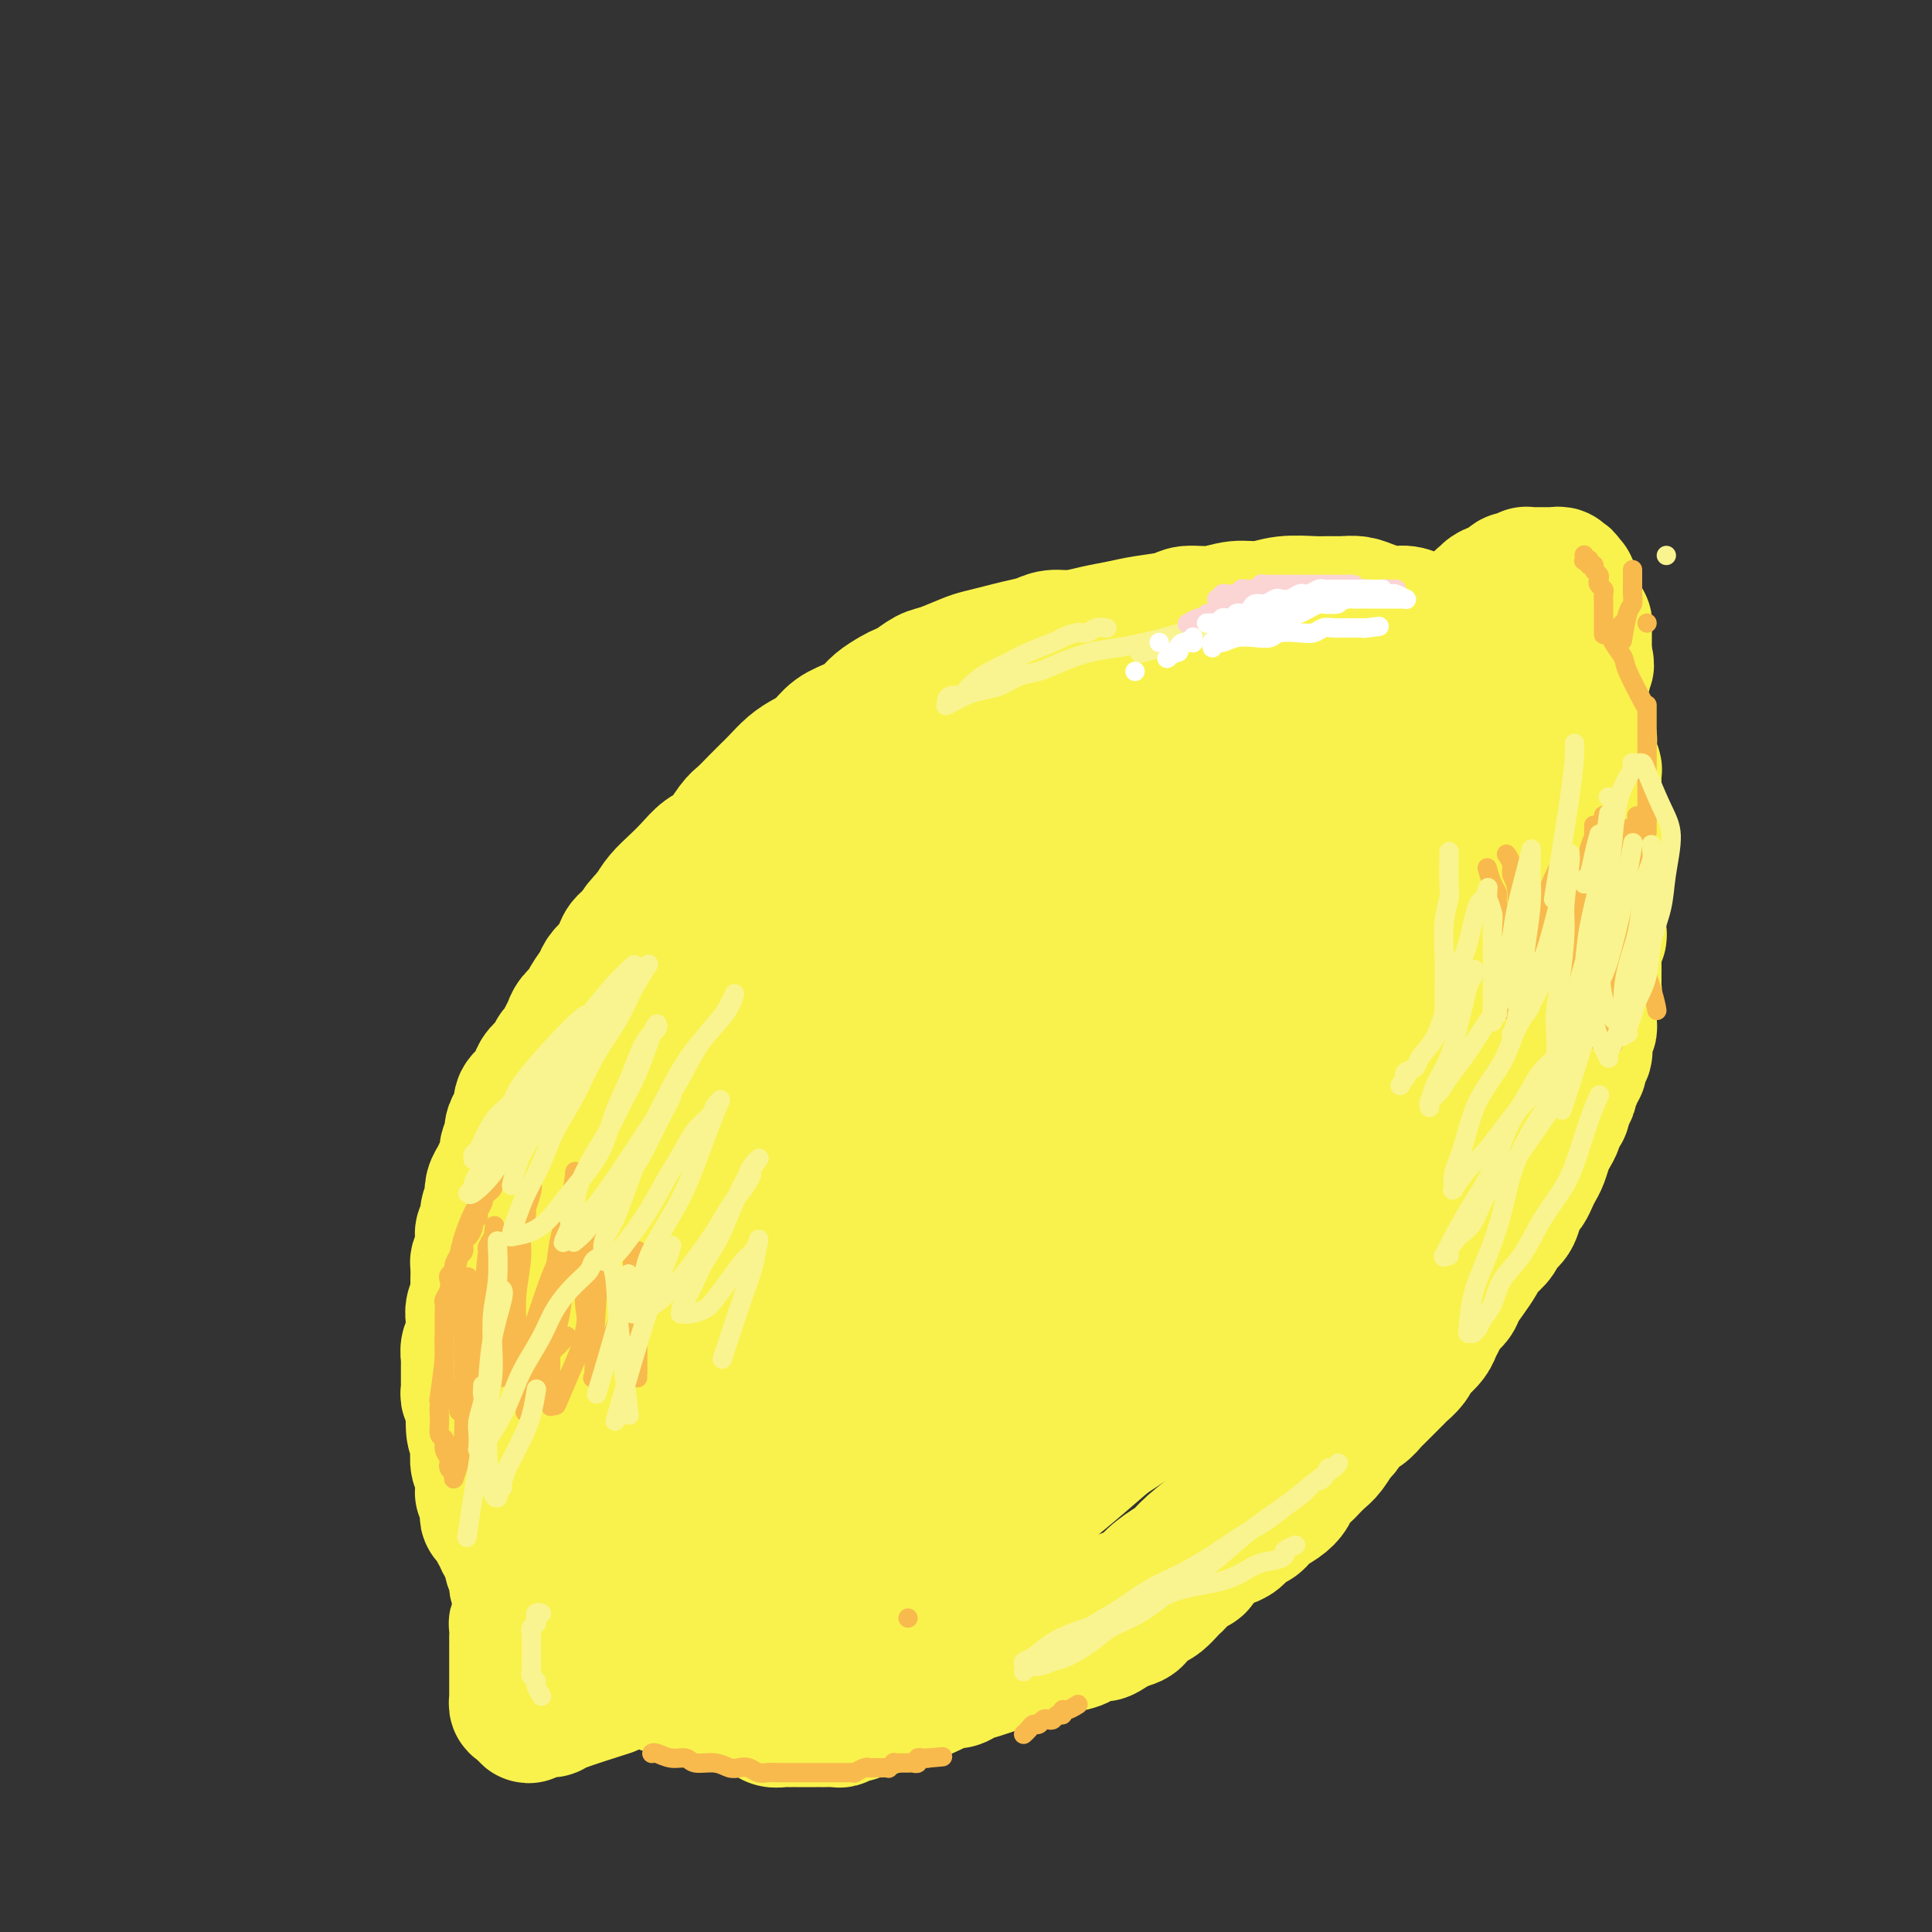
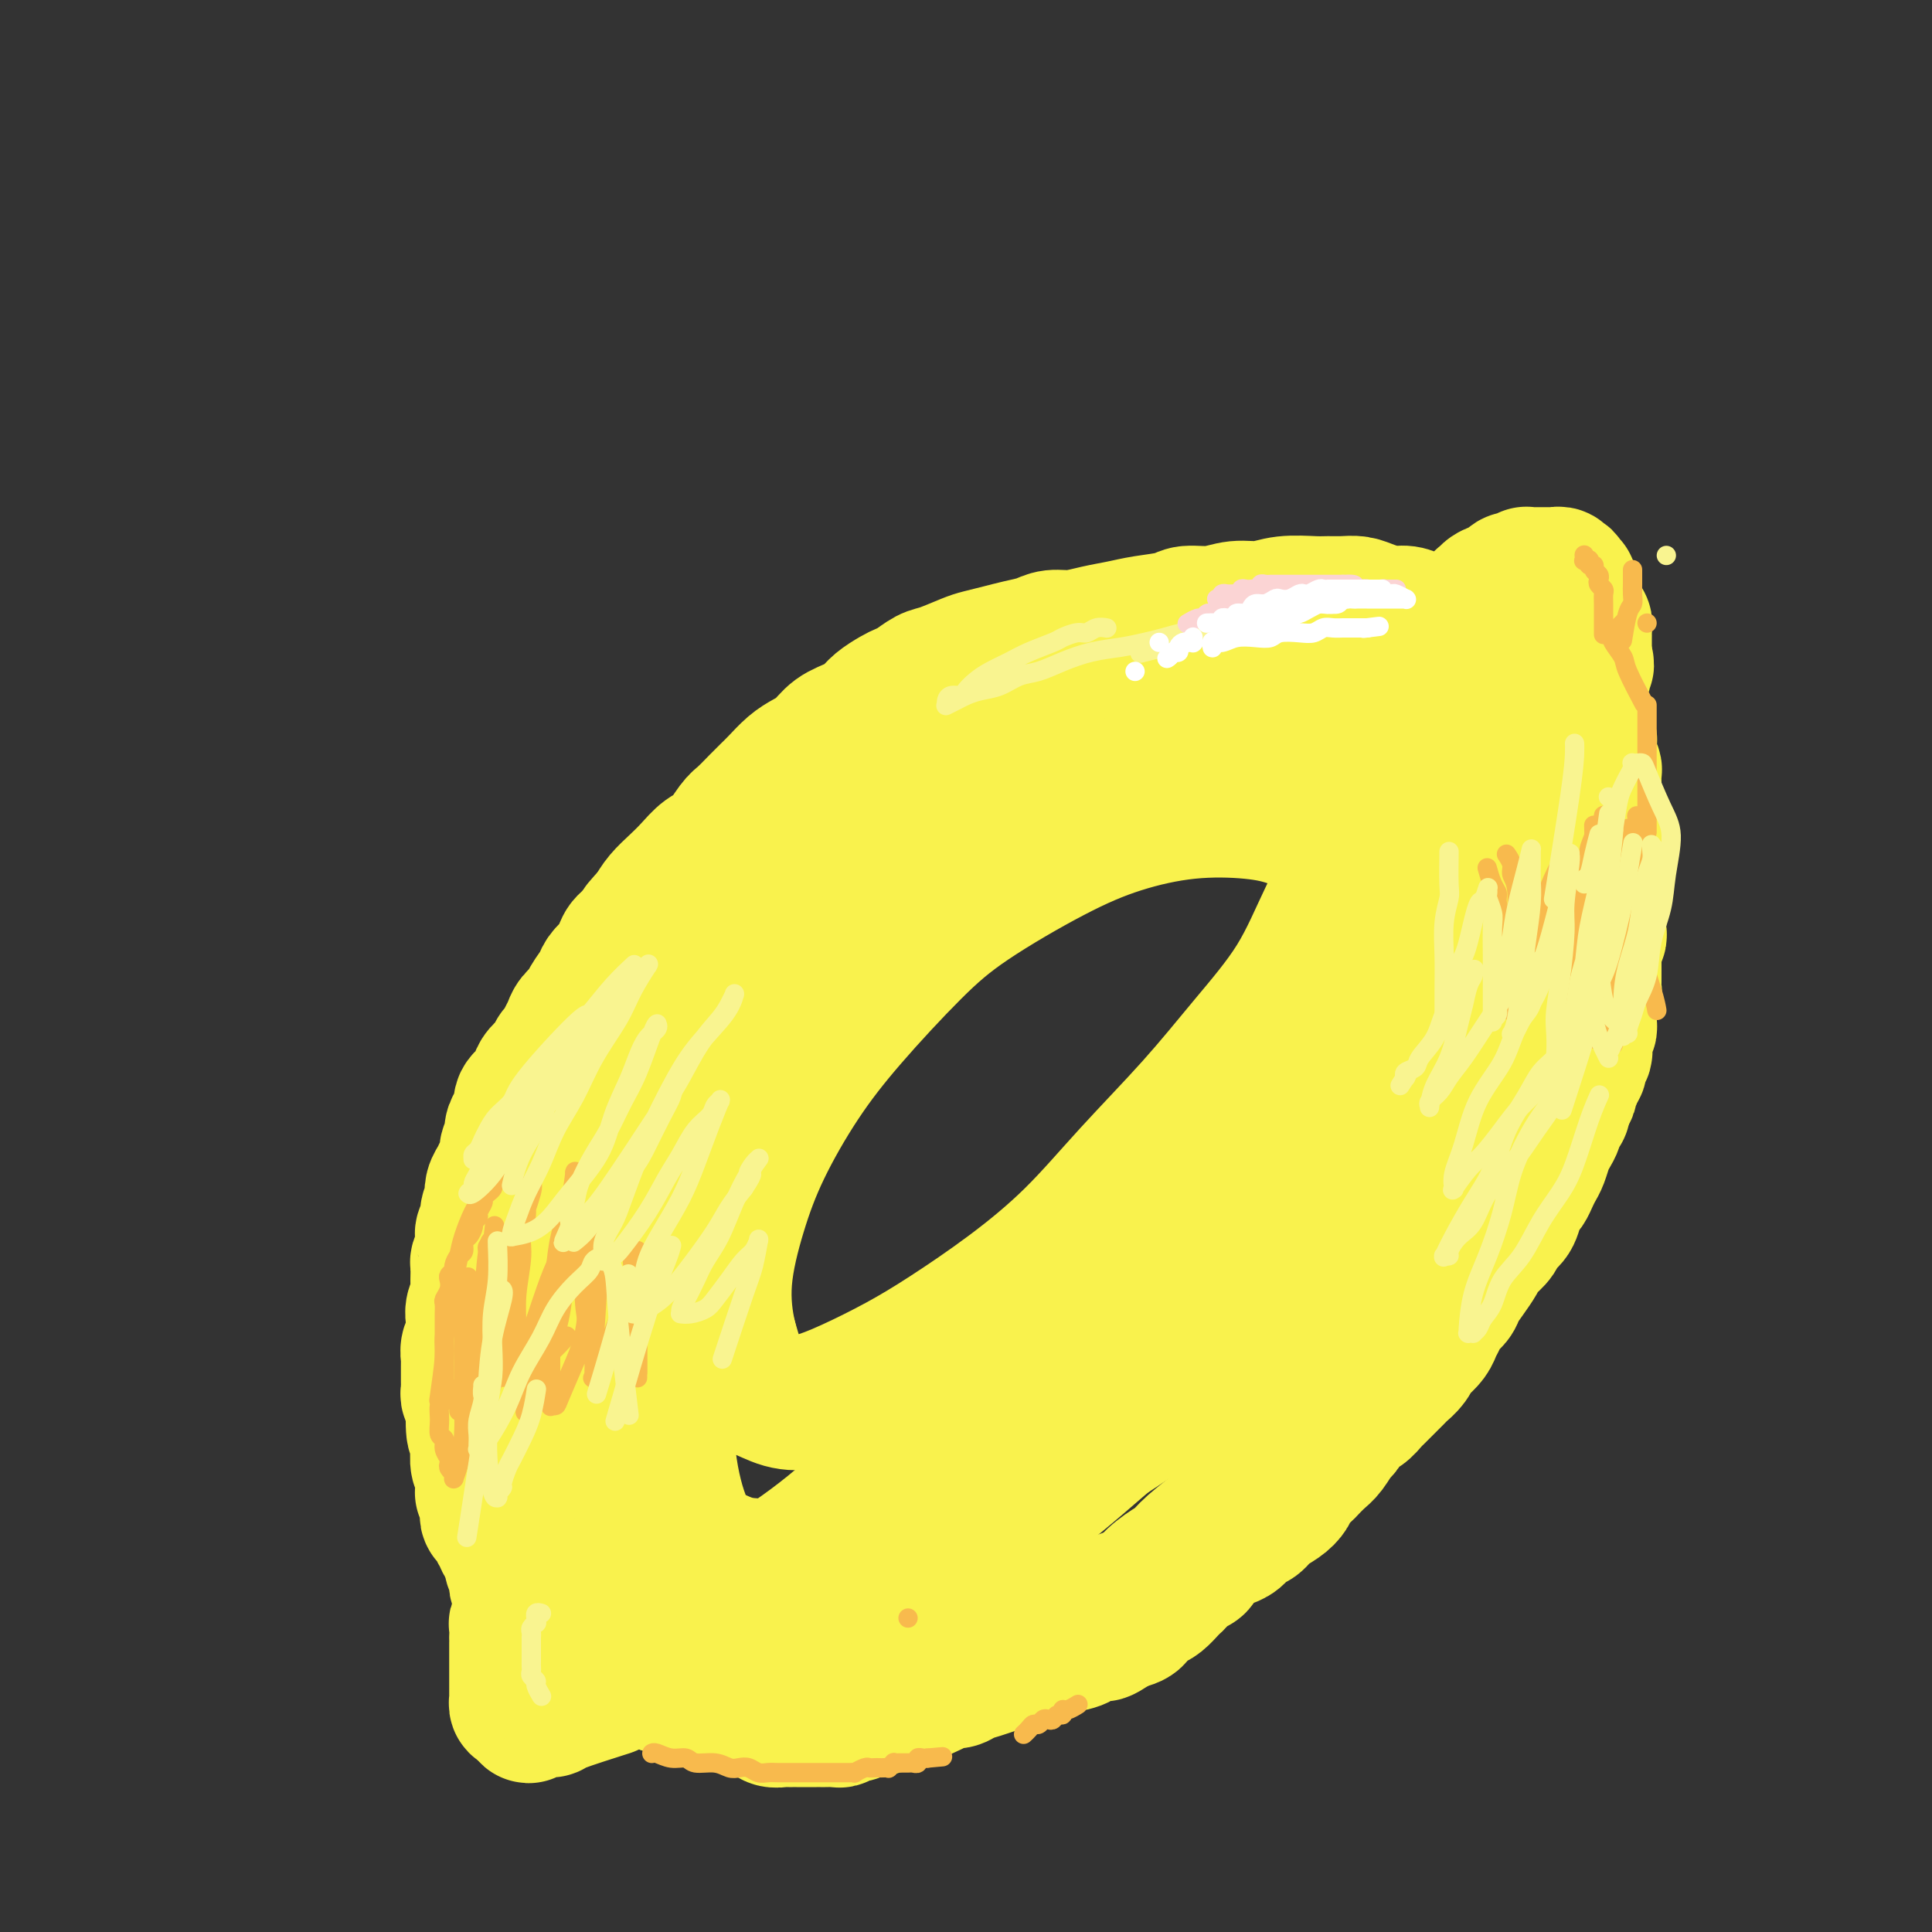
<svg xmlns="http://www.w3.org/2000/svg" viewBox="0 0 400 400" version="1.1">
  <rect x="0" y="0" width="400" height="400" fill="#333333" stroke="none" />
  <g fill="none" stroke="rgb(249,242,77)" stroke-width="6" stroke-linecap="round" stroke-linejoin="round">
    <path d="M269,127c0.000,0.000 0.000,0.000 0,0c-0.000,-0.000 -0.000,-0.000 0,0c0.000,0.000 0.000,0.000 0,0c-0.000,-0.000 -0.000,-0.000 0,0c0.000,0.000 0.000,0.000 0,0c-0.000,-0.000 -0.000,-0.000 0,0c0.000,0.000 0.000,0.000 0,0c-0.000,-0.000 -0.000,-0.000 0,0c0.000,0.000 0.000,0.000 0,0c-0.000,-0.000 -0.000,-0.000 0,0c0.000,0.000 0.000,0.000 0,0c-0.000,-0.000 -0.000,-0.000 0,0c0.000,0.000 0.001,0.000 0,0c-0.001,-0.000 -0.004,-0.000 0,0c0.004,0.000 0.015,0.000 0,0c-0.015,-0.000 -0.055,-0.000 0,0c0.055,0.000 0.207,0.001 0,0c-0.207,-0.001 -0.773,-0.004 -1,0c-0.227,0.004 -0.116,0.015 0,0c0.116,-0.015 0.237,-0.056 0,0c-0.237,0.056 -0.834,0.210 -1,0c-0.166,-0.210 0.097,-0.785 0,-1c-0.097,-0.215 -0.555,-0.072 -1,0c-0.445,0.072 -0.878,0.072 -1,0c-0.122,-0.072 0.068,-0.215 0,0c-0.068,0.215 -0.396,0.790 -1,1c-0.604,0.210 -1.486,0.057 -2,0c-0.514,-0.057 -0.659,-0.016 -1,0c-0.341,0.016 -0.879,0.008 -2,0c-1.121,-0.008 -2.827,-0.017 -4,0c-1.173,0.017 -1.814,0.061 -3,0c-1.186,-0.061 -2.919,-0.226 -4,0c-1.081,0.226 -1.512,0.844 -3,1c-1.488,0.156 -4.033,-0.150 -6,0c-1.967,0.150 -3.356,0.757 -5,1c-1.644,0.243 -3.545,0.121 -5,0c-1.455,-0.121 -2.465,-0.240 -4,0c-1.535,0.240 -3.593,0.838 -5,1c-1.407,0.162 -2.161,-0.111 -3,0c-0.839,0.111 -1.761,0.607 -3,1c-1.239,0.393 -2.793,0.684 -4,1c-1.207,0.316 -2.067,0.658 -3,1c-0.933,0.342 -1.940,0.683 -3,1c-1.060,0.317 -2.172,0.610 -3,1c-0.828,0.390 -1.373,0.878 -2,1c-0.627,0.122 -1.338,-0.122 -2,0c-0.662,0.122 -1.275,0.610 -2,1c-0.725,0.390 -1.560,0.682 -2,1c-0.440,0.318 -0.484,0.663 -1,1c-0.516,0.337 -1.503,0.668 -2,1c-0.497,0.332 -0.504,0.666 -1,1c-0.496,0.334 -1.483,0.670 -2,1c-0.517,0.330 -0.565,0.655 -1,1c-0.435,0.345 -1.256,0.711 -2,1c-0.744,0.289 -1.410,0.501 -2,1c-0.590,0.499 -1.103,1.286 -2,2c-0.897,0.714 -2.179,1.356 -3,2c-0.821,0.644 -1.183,1.289 -2,2c-0.817,0.711 -2.091,1.489 -3,2c-0.909,0.511 -1.455,0.756 -2,1" />
    <path d="M170,154c-3.916,2.892 -2.205,2.122 -2,2c0.205,-0.122 -1.096,0.405 -2,1c-0.904,0.595 -1.411,1.257 -2,2c-0.589,0.743 -1.261,1.565 -2,2c-0.739,0.435 -1.545,0.483 -2,1c-0.455,0.517 -0.559,1.503 -1,2c-0.441,0.497 -1.220,0.503 -2,1c-0.780,0.497 -1.560,1.484 -2,2c-0.440,0.516 -0.540,0.562 -1,1c-0.460,0.438 -1.279,1.268 -2,2c-0.721,0.732 -1.345,1.366 -2,2c-0.655,0.634 -1.340,1.268 -2,2c-0.660,0.732 -1.294,1.562 -2,2c-0.706,0.438 -1.483,0.484 -2,1c-0.517,0.516 -0.772,1.503 -1,2c-0.228,0.497 -0.427,0.503 -1,1c-0.573,0.497 -1.519,1.484 -2,2c-0.481,0.516 -0.496,0.562 -1,1c-0.504,0.438 -1.497,1.268 -2,2c-0.503,0.732 -0.516,1.366 -1,2c-0.484,0.634 -1.440,1.269 -2,2c-0.560,0.731 -0.724,1.557 -1,2c-0.276,0.443 -0.666,0.504 -1,1c-0.334,0.496 -0.614,1.428 -1,2c-0.386,0.572 -0.878,0.783 -1,1c-0.122,0.217 0.126,0.438 0,1c-0.126,0.562 -0.625,1.464 -1,2c-0.375,0.536 -0.625,0.706 -1,1c-0.375,0.294 -0.874,0.711 -1,1c-0.126,0.289 0.122,0.449 0,1c-0.122,0.551 -0.614,1.493 -1,2c-0.386,0.507 -0.667,0.577 -1,1c-0.333,0.423 -0.719,1.197 -1,2c-0.281,0.803 -0.456,1.633 -1,2c-0.544,0.367 -1.456,0.270 -2,1c-0.544,0.730 -0.719,2.289 -1,3c-0.281,0.711 -0.666,0.576 -1,1c-0.334,0.424 -0.615,1.408 -1,2c-0.385,0.592 -0.873,0.792 -1,1c-0.127,0.208 0.105,0.423 0,1c-0.105,0.577 -0.549,1.517 -1,2c-0.451,0.483 -0.910,0.511 -1,1c-0.090,0.489 0.187,1.441 0,2c-0.187,0.559 -0.839,0.726 -1,1c-0.161,0.274 0.168,0.656 0,1c-0.168,0.344 -0.833,0.651 -1,1c-0.167,0.349 0.165,0.741 0,1c-0.165,0.259 -0.828,0.383 -1,1c-0.172,0.617 0.146,1.725 0,2c-0.146,0.275 -0.757,-0.282 -1,0c-0.243,0.282 -0.118,1.403 0,2c0.118,0.597 0.228,0.670 0,1c-0.228,0.330 -0.793,0.916 -1,1c-0.207,0.084 -0.055,-0.333 0,0c0.055,0.333 0.015,1.416 0,2c-0.015,0.584 -0.004,0.668 0,1c0.004,0.332 0.001,0.912 0,1c-0.001,0.088 -0.000,-0.317 0,0c0.000,0.317 0.000,1.354 0,2c-0.000,0.646 -0.000,0.899 0,1c0.000,0.101 0.000,0.051 0,0" />
    <path d="M110,240c-0.691,2.726 -0.917,2.040 -1,2c-0.083,-0.040 -0.022,0.567 0,1c0.022,0.433 0.006,0.693 0,1c-0.006,0.307 -0.001,0.659 0,1c0.001,0.341 -0.004,0.669 0,1c0.004,0.331 0.015,0.666 0,1c-0.015,0.334 -0.057,0.667 0,1c0.057,0.333 0.211,0.667 0,1c-0.211,0.333 -0.789,0.667 -1,1c-0.211,0.333 -0.057,0.667 0,1c0.057,0.333 0.015,0.667 0,1c-0.015,0.333 -0.004,0.666 0,1c0.004,0.334 0.001,0.668 0,1c-0.001,0.332 -0.000,0.661 0,1c0.000,0.339 0.000,0.687 0,1c-0.000,0.313 -0.000,0.589 0,1c0.000,0.411 0.000,0.957 0,3c-0.000,2.043 -0.000,5.584 0,7c0.000,1.416 0.000,0.708 0,0" />
  </g>
  <g fill="none" stroke="rgb(249,242,77)" stroke-width="28" stroke-linecap="round" stroke-linejoin="round">
    <path d="M303,131c-0.000,-0.000 -0.000,-0.000 0,0c0.000,0.000 0.000,0.000 0,0c-0.000,-0.000 -0.000,-0.000 0,0c0.000,0.000 0.000,0.000 0,0c-0.000,-0.000 -0.000,-0.000 0,0c0.000,0.000 0.000,0.000 0,0c-0.000,-0.000 -0.000,-0.000 0,0c0.000,0.000 0.002,0.001 0,0c-0.002,-0.001 -0.006,-0.003 0,0c0.006,0.003 0.022,0.012 0,0c-0.022,-0.012 -0.081,-0.044 0,0c0.081,0.044 0.304,0.166 0,0c-0.304,-0.166 -1.133,-0.618 -2,-1c-0.867,-0.382 -1.772,-0.694 -3,-1c-1.228,-0.306 -2.779,-0.608 -4,-1c-1.221,-0.392 -2.112,-0.876 -3,-1c-0.888,-0.124 -1.775,0.110 -3,0c-1.225,-0.110 -2.790,-0.565 -4,-1c-1.210,-0.435 -2.066,-0.850 -3,-1c-0.934,-0.150 -1.946,-0.036 -3,0c-1.054,0.036 -2.150,-0.005 -3,0c-0.850,0.005 -1.454,0.058 -3,0c-1.546,-0.058 -4.035,-0.227 -6,0c-1.965,0.227 -3.405,0.848 -5,1c-1.595,0.152 -3.346,-0.167 -5,0c-1.654,0.167 -3.211,0.818 -5,1c-1.789,0.182 -3.811,-0.106 -5,0c-1.189,0.106 -1.546,0.607 -3,1c-1.454,0.393 -4.007,0.679 -6,1c-1.993,0.321 -3.428,0.677 -5,1c-1.572,0.323 -3.281,0.611 -5,1c-1.719,0.389 -3.449,0.878 -5,1c-1.551,0.122 -2.922,-0.122 -4,0c-1.078,0.122 -1.861,0.609 -3,1c-1.139,0.391 -2.633,0.686 -4,1c-1.367,0.314 -2.606,0.646 -4,1c-1.394,0.354 -2.944,0.728 -4,1c-1.056,0.272 -1.620,0.440 -3,1c-1.380,0.560 -3.576,1.511 -5,2c-1.424,0.489 -2.076,0.515 -3,1c-0.924,0.485 -2.120,1.428 -3,2c-0.880,0.572 -1.445,0.772 -2,1c-0.555,0.228 -1.100,0.483 -2,1c-0.900,0.517 -2.155,1.297 -3,2c-0.845,0.703 -1.279,1.329 -2,2c-0.721,0.671 -1.729,1.386 -3,2c-1.271,0.614 -2.805,1.127 -4,2c-1.195,0.873 -2.049,2.107 -3,3c-0.951,0.893 -1.997,1.445 -3,2c-1.003,0.555 -1.963,1.111 -3,2c-1.037,0.889 -2.150,2.109 -3,3c-0.850,0.891 -1.438,1.454 -2,2c-0.562,0.546 -1.098,1.076 -2,2c-0.902,0.924 -2.170,2.242 -3,3c-0.830,0.758 -1.222,0.954 -2,2c-0.778,1.046 -1.941,2.940 -3,4c-1.059,1.060 -2.013,1.284 -3,2c-0.987,0.716 -2.007,1.924 -3,3c-0.993,1.076 -1.960,2.020 -3,3c-1.040,0.980 -2.154,1.994 -3,3c-0.846,1.006 -1.423,2.003 -2,3" />
    <path d="M135,189c-4.847,5.219 -2.463,3.267 -2,3c0.463,-0.267 -0.993,1.150 -2,2c-1.007,0.850 -1.564,1.133 -2,2c-0.436,0.867 -0.751,2.319 -1,3c-0.249,0.681 -0.433,0.591 -1,1c-0.567,0.409 -1.518,1.317 -2,2c-0.482,0.683 -0.496,1.142 -1,2c-0.504,0.858 -1.497,2.116 -2,3c-0.503,0.884 -0.516,1.392 -1,2c-0.484,0.608 -1.439,1.314 -2,2c-0.561,0.686 -0.727,1.353 -1,2c-0.273,0.647 -0.654,1.276 -1,2c-0.346,0.724 -0.656,1.545 -1,2c-0.344,0.455 -0.721,0.545 -1,1c-0.279,0.455 -0.461,1.277 -1,2c-0.539,0.723 -1.436,1.349 -2,2c-0.564,0.651 -0.795,1.329 -1,2c-0.205,0.671 -0.385,1.334 -1,2c-0.615,0.666 -1.666,1.333 -2,2c-0.334,0.667 0.050,1.333 0,2c-0.050,0.667 -0.534,1.333 -1,2c-0.466,0.667 -0.912,1.333 -1,2c-0.088,0.667 0.184,1.333 0,2c-0.184,0.667 -0.824,1.333 -1,2c-0.176,0.667 0.110,1.334 0,2c-0.110,0.666 -0.617,1.329 -1,2c-0.383,0.671 -0.643,1.349 -1,2c-0.357,0.651 -0.813,1.276 -1,2c-0.187,0.724 -0.107,1.545 0,2c0.107,0.455 0.239,0.542 0,1c-0.239,0.458 -0.849,1.288 -1,2c-0.151,0.712 0.155,1.308 0,2c-0.155,0.692 -0.773,1.481 -1,2c-0.227,0.519 -0.065,0.769 0,1c0.065,0.231 0.031,0.444 0,1c-0.031,0.556 -0.061,1.456 0,2c0.061,0.544 0.212,0.734 0,1c-0.212,0.266 -0.788,0.609 -1,1c-0.212,0.391 -0.061,0.828 0,1c0.061,0.172 0.030,0.077 0,1c-0.030,0.923 -0.061,2.863 0,4c0.061,1.137 0.212,1.469 0,2c-0.212,0.531 -0.789,1.259 -1,2c-0.211,0.741 -0.055,1.494 0,2c0.055,0.506 0.011,0.764 0,1c-0.011,0.236 0.011,0.449 0,1c-0.011,0.551 -0.056,1.438 0,2c0.056,0.562 0.211,0.798 0,1c-0.211,0.202 -0.789,0.369 -1,1c-0.211,0.631 -0.057,1.727 0,2c0.057,0.273 0.015,-0.278 0,0c-0.015,0.278 -0.004,1.384 0,2c0.004,0.616 0.001,0.742 0,1c-0.001,0.258 -0.001,0.646 0,1c0.001,0.354 0.004,0.672 0,1c-0.004,0.328 -0.015,0.664 0,1c0.015,0.336 0.057,0.670 0,1c-0.057,0.330 -0.211,0.655 0,1c0.211,0.345 0.788,0.708 1,1c0.212,0.292 0.061,0.512 0,1c-0.061,0.488 -0.030,1.244 0,2" />
    <path d="M98,293c-0.083,6.242 0.709,2.846 1,2c0.291,-0.846 0.082,0.860 0,2c-0.082,1.140 -0.036,1.716 0,2c0.036,0.284 0.062,0.275 0,1c-0.062,0.725 -0.213,2.183 0,3c0.213,0.817 0.789,0.992 1,1c0.211,0.008 0.056,-0.153 0,0c-0.056,0.153 -0.015,0.619 0,1c0.015,0.381 0.003,0.676 0,1c-0.003,0.324 0.003,0.678 0,1c-0.003,0.322 -0.015,0.611 0,1c0.015,0.389 0.057,0.879 0,1c-0.057,0.121 -0.211,-0.126 0,0c0.211,0.126 0.789,0.625 1,1c0.211,0.375 0.055,0.625 0,1c-0.055,0.375 -0.011,0.875 0,1c0.011,0.125 -0.012,-0.125 0,0c0.012,0.125 0.060,0.625 0,1c-0.060,0.375 -0.227,0.625 0,1c0.227,0.375 0.850,0.874 1,1c0.150,0.126 -0.171,-0.121 0,0c0.171,0.121 0.834,0.610 1,1c0.166,0.390 -0.167,0.682 0,1c0.167,0.318 0.833,0.662 1,1c0.167,0.338 -0.166,0.669 0,1c0.166,0.331 0.829,0.662 1,1c0.171,0.338 -0.151,0.682 0,1c0.151,0.318 0.776,0.610 1,1c0.224,0.390 0.046,0.879 0,1c-0.046,0.121 0.040,-0.126 0,0c-0.040,0.126 -0.207,0.625 0,1c0.207,0.375 0.786,0.625 1,1c0.214,0.375 0.061,0.875 0,1c-0.061,0.125 -0.030,-0.125 0,0c0.030,0.125 0.061,0.626 0,1c-0.061,0.374 -0.212,0.621 0,1c0.212,0.379 0.789,0.890 1,1c0.211,0.110 0.055,-0.182 0,0c-0.055,0.182 -0.011,0.837 0,1c0.011,0.163 -0.011,-0.168 0,0c0.011,0.168 0.054,0.834 0,1c-0.054,0.166 -0.207,-0.167 0,0c0.207,0.167 0.774,0.833 1,1c0.226,0.167 0.112,-0.167 0,0c-0.112,0.167 -0.223,0.833 0,1c0.223,0.167 0.778,-0.165 1,0c0.222,0.165 0.111,0.828 0,1c-0.111,0.172 -0.222,-0.147 0,0c0.222,0.147 0.777,0.761 1,1c0.223,0.239 0.115,0.102 0,0c-0.115,-0.102 -0.238,-0.168 0,0c0.238,0.168 0.837,0.570 1,1c0.163,0.430 -0.111,0.890 0,1c0.111,0.110 0.607,-0.128 1,0c0.393,0.128 0.683,0.622 1,1c0.317,0.378 0.662,0.640 1,1c0.338,0.360 0.668,0.818 1,1c0.332,0.182 0.666,0.087 1,0c0.334,-0.087 0.667,-0.168 1,0c0.333,0.168 0.667,0.584 1,1" />
    <path d="M119,341c1.496,1.251 0.236,0.378 0,0c-0.236,-0.378 0.551,-0.260 1,0c0.449,0.260 0.558,0.661 1,1c0.442,0.339 1.217,0.617 2,1c0.783,0.383 1.576,0.873 2,1c0.424,0.127 0.480,-0.107 1,0c0.520,0.107 1.504,0.554 2,1c0.496,0.446 0.504,0.889 1,1c0.496,0.111 1.480,-0.110 2,0c0.520,0.110 0.576,0.552 1,1c0.424,0.448 1.217,0.904 2,1c0.783,0.096 1.557,-0.167 2,0c0.443,0.167 0.556,0.763 1,1c0.444,0.237 1.218,0.116 2,0c0.782,-0.116 1.571,-0.227 2,0c0.429,0.227 0.499,0.793 1,1c0.501,0.207 1.432,0.055 2,0c0.568,-0.055 0.771,-0.015 1,0c0.229,0.015 0.484,0.004 1,0c0.516,-0.004 1.293,-0.001 2,0c0.707,0.001 1.345,0.000 2,0c0.655,-0.000 1.326,-0.000 2,0c0.674,0.000 1.350,0.001 2,0c0.650,-0.001 1.273,-0.004 2,0c0.727,0.004 1.557,0.015 2,0c0.443,-0.015 0.499,-0.057 1,0c0.501,0.057 1.447,0.211 2,0c0.553,-0.211 0.712,-0.789 1,-1c0.288,-0.211 0.706,-0.057 1,0c0.294,0.057 0.464,0.015 1,0c0.536,-0.015 1.439,-0.004 2,0c0.561,0.004 0.779,0.001 1,0c0.221,-0.001 0.443,0.001 1,0c0.557,-0.001 1.448,-0.004 2,0c0.552,0.004 0.766,0.015 1,0c0.234,-0.015 0.489,-0.055 1,0c0.511,0.055 1.278,0.207 2,0c0.722,-0.207 1.401,-0.772 2,-1c0.599,-0.228 1.119,-0.118 2,0c0.881,0.118 2.122,0.243 3,0c0.878,-0.243 1.394,-0.854 2,-1c0.606,-0.146 1.302,0.172 2,0c0.698,-0.172 1.397,-0.835 2,-1c0.603,-0.165 1.109,0.167 2,0c0.891,-0.167 2.168,-0.832 3,-1c0.832,-0.168 1.219,0.162 2,0c0.781,-0.162 1.956,-0.817 3,-1c1.044,-0.183 1.955,0.106 3,0c1.045,-0.106 2.222,-0.606 3,-1c0.778,-0.394 1.156,-0.683 2,-1c0.844,-0.317 2.153,-0.661 3,-1c0.847,-0.339 1.231,-0.672 2,-1c0.769,-0.328 1.924,-0.651 3,-1c1.076,-0.349 2.073,-0.722 3,-1c0.927,-0.278 1.784,-0.459 3,-1c1.216,-0.541 2.790,-1.440 4,-2c1.210,-0.560 2.056,-0.779 3,-1c0.944,-0.221 1.985,-0.444 3,-1c1.015,-0.556 2.004,-1.445 3,-2c0.996,-0.555 1.998,-0.778 3,-1" />
    <path d="M235,330c5.954,-2.461 3.338,-1.613 3,-2c-0.338,-0.387 1.603,-2.008 3,-3c1.397,-0.992 2.251,-1.354 3,-2c0.749,-0.646 1.393,-1.576 3,-3c1.607,-1.424 4.177,-3.343 6,-5c1.823,-1.657 2.897,-3.052 4,-4c1.103,-0.948 2.233,-1.450 3,-2c0.767,-0.550 1.169,-1.147 2,-2c0.831,-0.853 2.091,-1.961 3,-3c0.909,-1.039 1.466,-2.008 2,-3c0.534,-0.992 1.045,-2.008 2,-3c0.955,-0.992 2.353,-1.960 3,-3c0.647,-1.040 0.544,-2.150 1,-3c0.456,-0.850 1.473,-1.438 2,-2c0.527,-0.562 0.565,-1.099 1,-2c0.435,-0.901 1.268,-2.167 2,-3c0.732,-0.833 1.365,-1.233 2,-2c0.635,-0.767 1.272,-1.903 2,-3c0.728,-1.097 1.546,-2.157 2,-3c0.454,-0.843 0.546,-1.471 1,-2c0.454,-0.529 1.272,-0.960 2,-2c0.728,-1.040 1.365,-2.687 2,-4c0.635,-1.313 1.269,-2.290 2,-3c0.731,-0.710 1.561,-1.153 2,-2c0.439,-0.847 0.489,-2.099 1,-3c0.511,-0.901 1.484,-1.452 2,-2c0.516,-0.548 0.575,-1.094 1,-2c0.425,-0.906 1.217,-2.171 2,-3c0.783,-0.829 1.557,-1.222 2,-2c0.443,-0.778 0.555,-1.942 1,-3c0.445,-1.058 1.221,-2.012 2,-3c0.779,-0.988 1.559,-2.011 2,-3c0.441,-0.989 0.542,-1.946 1,-3c0.458,-1.054 1.273,-2.206 2,-3c0.727,-0.794 1.365,-1.232 2,-2c0.635,-0.768 1.268,-1.867 2,-3c0.732,-1.133 1.562,-2.301 2,-3c0.438,-0.699 0.485,-0.928 1,-2c0.515,-1.072 1.500,-2.986 2,-4c0.500,-1.014 0.515,-1.128 1,-2c0.485,-0.872 1.439,-2.502 2,-4c0.561,-1.498 0.727,-2.863 1,-4c0.273,-1.137 0.651,-2.047 1,-3c0.349,-0.953 0.668,-1.951 1,-3c0.332,-1.049 0.678,-2.149 1,-3c0.322,-0.851 0.621,-1.453 1,-2c0.379,-0.547 0.838,-1.039 1,-2c0.162,-0.961 0.028,-2.392 0,-3c-0.028,-0.608 0.049,-0.392 0,-1c-0.049,-0.608 -0.223,-2.038 0,-3c0.223,-0.962 0.845,-1.455 1,-2c0.155,-0.545 -0.155,-1.144 0,-2c0.155,-0.856 0.775,-1.971 1,-3c0.225,-1.029 0.057,-1.971 0,-3c-0.057,-1.029 -0.001,-2.144 0,-3c0.001,-0.856 -0.052,-1.453 0,-2c0.052,-0.547 0.210,-1.043 0,-2c-0.210,-0.957 -0.787,-2.373 -1,-3c-0.213,-0.627 -0.061,-0.465 0,-1c0.061,-0.535 0.030,-1.768 0,-3" />
    <path d="M328,169c0.214,-4.867 0.249,-1.535 0,-1c-0.249,0.535 -0.784,-1.727 -1,-3c-0.216,-1.273 -0.114,-1.559 0,-2c0.114,-0.441 0.242,-1.039 0,-2c-0.242,-0.961 -0.852,-2.285 -1,-4c-0.148,-1.715 0.167,-3.822 0,-5c-0.167,-1.178 -0.814,-1.429 -1,-2c-0.186,-0.571 0.091,-1.462 0,-2c-0.091,-0.538 -0.550,-0.722 -1,-1c-0.450,-0.278 -0.890,-0.648 -1,-1c-0.110,-0.352 0.111,-0.686 0,-1c-0.111,-0.314 -0.555,-0.609 -1,-1c-0.445,-0.391 -0.892,-0.878 -1,-1c-0.108,-0.122 0.122,0.122 0,0c-0.122,-0.122 -0.596,-0.610 -1,-1c-0.404,-0.390 -0.738,-0.683 -1,-1c-0.262,-0.317 -0.451,-0.658 -1,-1c-0.549,-0.342 -1.456,-0.684 -2,-1c-0.544,-0.316 -0.724,-0.607 -1,-1c-0.276,-0.393 -0.647,-0.890 -1,-1c-0.353,-0.110 -0.687,0.166 -1,0c-0.313,-0.166 -0.606,-0.776 -1,-1c-0.394,-0.224 -0.889,-0.064 -1,0c-0.111,0.064 0.163,0.031 0,0c-0.163,-0.031 -0.762,-0.061 -1,0c-0.238,0.061 -0.116,0.212 0,0c0.116,-0.212 0.227,-0.789 0,-1c-0.227,-0.211 -0.792,-0.057 -1,0c-0.208,0.057 -0.060,0.015 0,0c0.060,-0.015 0.030,-0.004 0,0c-0.030,0.004 -0.061,0.001 0,0c0.061,-0.001 0.212,-0.000 0,0c-0.212,0.000 -0.788,0.000 -1,0c-0.212,-0.000 -0.060,0.000 0,0c0.060,-0.000 0.027,-0.000 0,0c-0.027,0.000 -0.047,0.001 0,0c0.047,-0.001 0.161,-0.004 0,0c-0.161,0.004 -0.599,0.015 -1,0c-0.401,-0.015 -0.767,-0.057 -1,0c-0.233,0.057 -0.334,0.213 -1,1c-0.666,0.787 -1.897,2.206 -3,4c-1.103,1.794 -2.079,3.965 -3,6c-0.921,2.035 -1.789,3.935 -3,7c-1.211,3.065 -2.767,7.294 -5,11c-2.233,3.706 -5.143,6.890 -8,11c-2.857,4.110 -5.659,9.146 -8,14c-2.341,4.854 -4.220,9.525 -7,14c-2.780,4.475 -6.460,8.752 -10,13c-3.540,4.248 -6.940,8.466 -11,13c-4.060,4.534 -8.780,9.383 -13,14c-4.220,4.617 -7.939,9.001 -12,13c-4.061,3.999 -8.465,7.615 -13,11c-4.535,3.385 -9.201,6.541 -13,9c-3.799,2.459 -6.729,4.221 -10,6c-3.271,1.779 -6.882,3.576 -10,5c-3.118,1.424 -5.744,2.476 -8,3c-2.256,0.524 -4.141,0.522 -6,0c-1.859,-0.522 -3.693,-1.564 -5,-2c-1.307,-0.436 -2.088,-0.268 -3,-2c-0.912,-1.732 -1.956,-5.366 -3,-9" />
    <path d="M151,277c-0.818,-3.422 -1.363,-7.479 -1,-12c0.363,-4.521 1.633,-9.508 3,-14c1.367,-4.492 2.831,-8.489 5,-13c2.169,-4.511 5.043,-9.535 8,-14c2.957,-4.465 5.996,-8.371 10,-13c4.004,-4.629 8.974,-9.980 13,-14c4.026,-4.020 7.109,-6.711 12,-10c4.891,-3.289 11.589,-7.178 17,-10c5.411,-2.822 9.535,-4.576 14,-6c4.465,-1.424 9.271,-2.517 14,-3c4.729,-0.483 9.380,-0.355 13,0c3.620,0.355 6.210,0.939 9,2c2.790,1.061 5.779,2.601 8,5c2.221,2.399 3.673,5.659 5,9c1.327,3.341 2.528,6.764 3,11c0.472,4.236 0.216,9.287 0,14c-0.216,4.713 -0.393,9.089 -2,14c-1.607,4.911 -4.646,10.355 -8,16c-3.354,5.645 -7.023,11.489 -11,17c-3.977,5.511 -8.261,10.689 -13,16c-4.739,5.311 -9.931,10.756 -16,16c-6.069,5.244 -13.013,10.288 -19,15c-5.987,4.712 -11.017,9.092 -17,13c-5.983,3.908 -12.918,7.344 -19,10c-6.082,2.656 -11.311,4.532 -16,6c-4.689,1.468 -8.838,2.530 -13,3c-4.162,0.470 -8.335,0.350 -12,0c-3.665,-0.350 -6.821,-0.929 -9,-2c-2.179,-1.071 -3.383,-2.635 -5,-5c-1.617,-2.365 -3.649,-5.531 -5,-10c-1.351,-4.469 -2.020,-10.241 -2,-16c0.020,-5.759 0.729,-11.505 2,-17c1.271,-5.495 3.103,-10.741 6,-17c2.897,-6.259 6.857,-13.533 11,-20c4.143,-6.467 8.468,-12.127 13,-18c4.532,-5.873 9.273,-11.959 15,-18c5.727,-6.041 12.442,-12.035 18,-17c5.558,-4.965 9.960,-8.899 16,-13c6.040,-4.101 13.720,-8.367 20,-12c6.280,-3.633 11.161,-6.633 17,-9c5.839,-2.367 12.636,-4.100 18,-5c5.364,-0.900 9.294,-0.968 13,-1c3.706,-0.032 7.187,-0.027 10,1c2.813,1.027 4.957,3.078 7,5c2.043,1.922 3.985,3.717 5,7c1.015,3.283 1.101,8.056 1,13c-0.101,4.944 -0.390,10.061 -2,15c-1.610,4.939 -4.540,9.699 -8,16c-3.460,6.301 -7.450,14.141 -12,21c-4.550,6.859 -9.658,12.736 -15,19c-5.342,6.264 -10.916,12.914 -17,19c-6.084,6.086 -12.678,11.608 -19,17c-6.322,5.392 -12.373,10.652 -19,16c-6.627,5.348 -13.831,10.782 -20,15c-6.169,4.218 -11.302,7.219 -17,10c-5.698,2.781 -11.962,5.342 -17,7c-5.038,1.658 -8.850,2.414 -12,3c-3.150,0.586 -5.638,1.002 -8,1c-2.362,-0.002 -4.597,-0.424 -6,-1c-1.403,-0.576 -1.972,-1.308 -3,-4c-1.028,-2.692 -2.514,-7.346 -4,-12" />
    <path d="M110,323c-1.251,-5.682 -0.880,-11.885 0,-18c0.880,-6.115 2.268,-12.140 4,-19c1.732,-6.860 3.807,-14.554 7,-22c3.193,-7.446 7.505,-14.645 12,-22c4.495,-7.355 9.174,-14.865 14,-22c4.826,-7.135 9.800,-13.894 16,-20c6.200,-6.106 13.625,-11.557 20,-17c6.375,-5.443 11.701,-10.877 18,-16c6.299,-5.123 13.570,-9.934 20,-14c6.430,-4.066 12.017,-7.387 18,-10c5.983,-2.613 12.360,-4.517 18,-6c5.640,-1.483 10.543,-2.545 16,-3c5.457,-0.455 11.468,-0.305 16,0c4.532,0.305 7.585,0.764 10,2c2.415,1.236 4.193,3.250 6,4c1.807,0.750 3.642,0.238 5,6c1.358,5.762 2.238,17.799 1,25c-1.238,7.201 -4.594,9.566 -8,15c-3.406,5.434 -6.862,13.937 -11,21c-4.138,7.063 -8.956,12.686 -14,19c-5.044,6.314 -10.312,13.318 -16,20c-5.688,6.682 -11.794,13.041 -18,19c-6.206,5.959 -12.510,11.518 -19,17c-6.490,5.482 -13.164,10.888 -20,16c-6.836,5.112 -13.832,9.931 -20,14c-6.168,4.069 -11.506,7.386 -17,10c-5.494,2.614 -11.143,4.523 -16,6c-4.857,1.477 -8.920,2.522 -13,3c-4.080,0.478 -8.176,0.388 -11,0c-2.824,-0.388 -4.375,-1.075 -6,-2c-1.625,-0.925 -3.324,-2.089 -5,-6c-1.676,-3.911 -3.330,-10.571 -4,-17c-0.670,-6.429 -0.355,-12.629 0,-19c0.355,-6.371 0.750,-12.912 3,-20c2.250,-7.088 6.353,-14.722 10,-22c3.647,-7.278 6.836,-14.201 11,-21c4.164,-6.799 9.301,-13.475 15,-20c5.699,-6.525 11.959,-12.899 18,-19c6.041,-6.101 11.862,-11.930 19,-17c7.138,-5.070 15.593,-9.381 22,-13c6.407,-3.619 10.767,-6.545 17,-9c6.233,-2.455 14.339,-4.440 21,-6c6.661,-1.560 11.877,-2.696 17,-3c5.123,-0.304 10.153,0.225 15,1c4.847,0.775 9.509,1.798 13,3c3.491,1.202 5.809,2.584 8,5c2.191,2.416 4.255,5.866 6,10c1.745,4.134 3.170,8.953 4,14c0.830,5.047 1.064,10.322 0,16c-1.064,5.678 -3.426,11.760 -6,18c-2.574,6.240 -5.360,12.639 -9,19c-3.640,6.361 -8.132,12.685 -13,19c-4.868,6.315 -10.111,12.621 -16,19c-5.889,6.379 -12.425,12.830 -19,19c-6.575,6.170 -13.190,12.059 -20,18c-6.810,5.941 -13.817,11.934 -21,17c-7.183,5.066 -14.544,9.203 -21,13c-6.456,3.797 -12.007,7.253 -18,10c-5.993,2.747 -12.426,4.785 -18,6c-5.574,1.215 -10.287,1.608 -15,2" />
    <path d="M136,346c-7.231,1.326 -8.808,0.640 -11,0c-2.192,-0.640 -5.001,-1.235 -7,-2c-1.999,-0.765 -3.190,-1.701 -5,-5c-1.810,-3.299 -4.240,-8.961 -5,-15c-0.760,-6.039 0.149,-12.454 1,-19c0.851,-6.546 1.642,-13.222 4,-20c2.358,-6.778 6.281,-13.657 10,-21c3.719,-7.343 7.232,-15.149 12,-22c4.768,-6.851 10.790,-12.746 17,-19c6.210,-6.254 12.608,-12.865 19,-19c6.392,-6.135 12.779,-11.792 20,-17c7.221,-5.208 15.277,-9.965 23,-14c7.723,-4.035 15.112,-7.347 22,-10c6.888,-2.653 13.274,-4.647 20,-6c6.726,-1.353 13.792,-2.066 20,-2c6.208,0.066 11.558,0.909 16,2c4.442,1.091 7.975,2.428 11,4c3.025,1.572 5.541,3.377 8,6c2.459,2.623 4.860,6.062 6,10c1.140,3.938 1.018,8.375 1,13c-0.018,4.625 0.069,9.439 -1,14c-1.069,4.561 -3.293,8.868 -6,14c-2.707,5.132 -5.896,11.087 -10,17c-4.104,5.913 -9.122,11.784 -14,17c-4.878,5.216 -9.615,9.779 -16,15c-6.385,5.221 -14.417,11.101 -21,16c-6.583,4.899 -11.716,8.819 -18,13c-6.284,4.181 -13.719,8.624 -20,12c-6.281,3.376 -11.407,5.683 -17,8c-5.593,2.317 -11.654,4.642 -17,6c-5.346,1.358 -9.978,1.747 -14,2c-4.022,0.253 -7.433,0.369 -10,0c-2.567,-0.369 -4.289,-1.223 -6,-2c-1.711,-0.777 -3.412,-1.479 -5,-4c-1.588,-2.521 -3.064,-6.863 -4,-12c-0.936,-5.137 -1.331,-11.069 -1,-17c0.331,-5.931 1.390,-11.860 3,-18c1.610,-6.140 3.772,-12.493 7,-19c3.228,-6.507 7.524,-13.170 12,-20c4.476,-6.830 9.133,-13.826 14,-20c4.867,-6.174 9.946,-11.525 16,-17c6.054,-5.475 13.085,-11.072 19,-16c5.915,-4.928 10.715,-9.186 17,-13c6.285,-3.814 14.057,-7.183 20,-10c5.943,-2.817 10.057,-5.081 14,-6c3.943,-0.919 7.713,-0.494 11,0c3.287,0.494 6.089,1.058 8,2c1.911,0.942 2.930,2.261 4,6c1.070,3.739 2.190,9.897 1,16c-1.190,6.103 -4.689,12.151 -8,19c-3.311,6.849 -6.435,14.501 -11,22c-4.565,7.499 -10.570,14.847 -16,22c-5.430,7.153 -10.286,14.111 -16,21c-5.714,6.889 -12.287,13.710 -19,20c-6.713,6.290 -13.567,12.049 -20,18c-6.433,5.951 -12.444,12.093 -18,17c-5.556,4.907 -10.657,8.580 -16,12c-5.343,3.420 -10.927,6.587 -15,9c-4.073,2.413 -6.635,4.073 -9,5c-2.365,0.927 -4.533,1.122 -6,1c-1.467,-0.122 -2.234,-0.561 -3,-1" />
-     <path d="M127,339c-1.755,-0.748 -1.642,-2.619 -1,-6c0.642,-3.381 1.813,-8.274 4,-14c2.187,-5.726 5.391,-12.287 8,-18c2.609,-5.713 4.623,-10.579 13,-22c8.377,-11.421 23.116,-29.396 32,-40c8.884,-10.604 11.914,-13.835 17,-19c5.086,-5.165 12.227,-12.263 18,-18c5.773,-5.737 10.177,-10.113 15,-14c4.823,-3.887 10.064,-7.286 14,-10c3.936,-2.714 6.568,-4.743 9,-6c2.432,-1.257 4.666,-1.741 6,-2c1.334,-0.259 1.768,-0.292 2,-1c0.232,-0.708 0.261,-2.091 0,0c-0.261,2.091 -0.811,7.656 -3,12c-2.189,4.344 -6.016,7.468 -10,12c-3.984,4.532 -8.126,10.474 -13,16c-4.874,5.526 -10.479,10.637 -16,16c-5.521,5.363 -10.958,10.979 -16,16c-5.042,5.021 -9.690,9.447 -15,14c-5.310,4.553 -11.283,9.234 -16,13c-4.717,3.766 -8.177,6.617 -11,9c-2.823,2.383 -5.010,4.297 -7,6c-1.990,1.703 -3.782,3.195 -5,4c-1.218,0.805 -1.863,0.924 -2,1c-0.137,0.076 0.235,0.108 0,0c-0.235,-0.108 -1.076,-0.357 0,-3c1.076,-2.643 4.071,-7.681 7,-12c2.929,-4.319 5.793,-7.921 10,-13c4.207,-5.079 9.759,-11.637 14,-17c4.241,-5.363 7.172,-9.531 15,-18c7.828,-8.469 20.552,-21.241 31,-31c10.448,-9.759 18.619,-16.507 23,-20c4.381,-3.493 4.970,-3.730 6,-4c1.030,-0.270 2.500,-0.572 3,-1c0.500,-0.428 0.031,-0.980 0,0c-0.031,0.980 0.377,3.493 0,7c-0.377,3.507 -1.540,8.009 -4,13c-2.460,4.991 -6.217,10.471 -10,16c-3.783,5.529 -7.592,11.106 -12,17c-4.408,5.894 -9.413,12.103 -14,18c-4.587,5.897 -8.754,11.482 -13,17c-4.246,5.518 -8.572,10.970 -13,16c-4.428,5.030 -8.958,9.638 -13,14c-4.042,4.362 -7.594,8.479 -11,12c-3.406,3.521 -6.664,6.446 -9,9c-2.336,2.554 -3.750,4.737 -5,6c-1.250,1.263 -2.335,1.607 -3,2c-0.665,0.393 -0.910,0.837 -1,1c-0.090,0.163 -0.026,0.047 0,0c0.026,-0.047 0.013,-0.023 0,0" />
    <path d="M307,124c-0.000,-0.000 -0.000,-0.000 0,0c0.000,0.000 0.000,0.000 0,0c-0.000,-0.000 -0.000,-0.000 0,0c0.000,0.000 0.000,0.000 0,0c-0.000,-0.000 -0.000,-0.000 0,0c0.000,0.000 0.000,0.000 0,0c-0.000,-0.000 -0.000,-0.000 0,0c0.000,0.000 0.000,0.000 0,0c-0.000,-0.000 -0.001,-0.000 0,0c0.001,0.000 0.005,0.001 0,0c-0.005,-0.001 -0.017,-0.003 0,0c0.017,0.003 0.064,0.011 0,0c-0.064,-0.011 -0.239,-0.040 0,0c0.239,0.040 0.891,0.150 1,0c0.109,-0.150 -0.325,-0.561 0,-1c0.325,-0.439 1.411,-0.906 2,-1c0.589,-0.094 0.683,0.185 1,0c0.317,-0.185 0.858,-0.833 1,-1c0.142,-0.167 -0.116,0.148 0,0c0.116,-0.148 0.604,-0.758 1,-1c0.396,-0.242 0.698,-0.118 1,0c0.302,0.118 0.603,0.228 1,0c0.397,-0.228 0.890,-0.793 1,-1c0.110,-0.207 -0.163,-0.055 0,0c0.163,0.055 0.762,0.015 1,0c0.238,-0.015 0.117,-0.004 0,0c-0.117,0.004 -0.229,0.001 0,0c0.229,-0.001 0.797,-0.000 1,0c0.203,0.000 0.039,0.000 0,0c-0.039,-0.000 0.046,-0.000 0,0c-0.046,0.000 -0.224,0.000 0,0c0.224,-0.000 0.849,0.000 1,0c0.151,-0.000 -0.171,-0.000 0,0c0.171,0.000 0.834,0.000 1,0c0.166,-0.000 -0.165,-0.000 0,0c0.165,0.000 0.828,0.000 1,0c0.172,-0.000 -0.146,-0.001 0,0c0.146,0.001 0.756,0.004 1,0c0.244,-0.004 0.122,-0.015 0,0c-0.122,0.015 -0.243,0.055 0,0c0.243,-0.055 0.849,-0.207 1,0c0.151,0.207 -0.151,0.773 0,1c0.151,0.227 0.757,0.115 1,0c0.243,-0.115 0.122,-0.234 0,0c-0.122,0.234 -0.244,0.821 0,1c0.244,0.179 0.854,-0.050 1,0c0.146,0.050 -0.172,0.381 0,1c0.172,0.619 0.835,1.528 1,2c0.165,0.472 -0.166,0.508 0,1c0.166,0.492 0.829,1.441 1,2c0.171,0.559 -0.150,0.727 0,1c0.150,0.273 0.772,0.650 1,1c0.228,0.350 0.061,0.671 0,1c-0.061,0.329 -0.016,0.665 0,1c0.016,0.335 0.004,0.668 0,1c-0.004,0.332 -0.001,0.664 0,1c0.001,0.336 0.000,0.678 0,1c-0.000,0.322 -0.000,0.625 0,1c0.000,0.375 0.000,0.821 0,1c-0.000,0.179 -0.000,0.089 0,0" />
    <path d="M328,136c0.912,2.767 0.193,1.185 0,1c-0.193,-0.185 0.140,1.027 0,2c-0.140,0.973 -0.754,1.707 -1,2c-0.246,0.293 -0.123,0.147 0,0" />
    <path d="M111,326c0.000,-0.000 0.000,-0.000 0,0c-0.000,0.000 -0.000,0.000 0,0c0.000,-0.000 0.000,-0.000 0,0c-0.000,0.000 -0.000,0.000 0,0c0.000,-0.000 0.000,-0.000 0,0c-0.000,0.000 -0.000,0.000 0,0c0.000,-0.000 0.000,-0.000 0,0c-0.000,0.000 -0.000,0.000 0,0c0.000,-0.000 0.000,-0.000 0,0c-0.000,0.000 -0.000,0.000 0,0c0.000,-0.000 0.000,-0.000 0,0c-0.000,0.000 -0.000,0.000 0,0c0.000,-0.000 0.000,-0.001 0,0c-0.000,0.001 -0.000,0.004 0,0c0.000,-0.004 0.001,-0.016 0,0c-0.001,0.016 -0.004,0.060 0,0c0.004,-0.060 0.015,-0.223 0,0c-0.015,0.223 -0.055,0.833 0,1c0.055,0.167 0.207,-0.110 0,0c-0.207,0.110 -0.772,0.607 -1,1c-0.228,0.393 -0.117,0.683 0,1c0.117,0.317 0.241,0.662 0,1c-0.241,0.338 -0.848,0.668 -1,1c-0.152,0.332 0.152,0.667 0,1c-0.152,0.333 -0.759,0.665 -1,1c-0.241,0.335 -0.117,0.672 0,1c0.117,0.328 0.228,0.647 0,1c-0.228,0.353 -0.793,0.738 -1,1c-0.207,0.262 -0.055,0.399 0,1c0.055,0.601 0.015,1.667 0,2c-0.015,0.333 -0.004,-0.066 0,0c0.004,0.066 0.001,0.596 0,1c-0.001,0.404 -0.000,0.682 0,1c0.000,0.318 0.000,0.676 0,1c-0.000,0.324 -0.000,0.613 0,1c0.000,0.387 0.000,0.874 0,1c-0.000,0.126 -0.000,-0.107 0,0c0.000,0.107 0.000,0.553 0,1c-0.000,0.447 -0.000,0.893 0,1c0.000,0.107 0.000,-0.126 0,0c-0.000,0.126 -0.000,0.611 0,1c0.000,0.389 0.000,0.682 0,1c-0.000,0.318 -0.000,0.659 0,1c0.000,0.341 0.000,0.680 0,1c-0.000,0.320 -0.000,0.622 0,1c0.000,0.378 0.000,0.833 0,1c-0.000,0.167 -0.000,0.045 0,0c0.000,-0.045 0.000,-0.012 0,0c-0.000,0.012 -0.000,0.003 0,0c0.000,-0.003 0.000,-0.001 0,0c-0.000,0.001 -0.000,0.001 0,0c0.000,-0.001 0.000,-0.001 0,0c-0.000,0.001 -0.001,0.004 0,0c0.001,-0.004 0.003,-0.016 0,0c-0.003,0.016 -0.012,0.060 0,0c0.012,-0.060 0.044,-0.222 0,0c-0.044,0.222 -0.166,0.829 0,1c0.166,0.171 0.619,-0.094 1,0c0.381,0.094 0.691,0.547 1,1" />
    <path d="M109,354c0.482,2.320 0.688,0.621 1,0c0.312,-0.621 0.730,-0.163 1,0c0.270,0.163 0.393,0.033 1,0c0.607,-0.033 1.699,0.032 2,0c0.301,-0.032 -0.188,-0.163 2,-1c2.188,-0.837 7.054,-2.382 9,-3c1.946,-0.618 0.973,-0.309 0,0" />
    <path d="M328,151c0.000,-0.000 0.000,-0.000 0,0c-0.000,0.000 -0.000,0.000 0,0c0.000,-0.000 0.000,-0.000 0,0c-0.000,0.000 -0.000,0.000 0,0c0.000,-0.000 0.000,-0.000 0,0c-0.000,0.000 -0.000,0.000 0,0c0.000,-0.000 0.000,-0.000 0,0c-0.000,0.000 -0.000,0.000 0,0c0.000,-0.000 0.000,-0.001 0,0c-0.000,0.001 -0.001,0.003 0,0c0.001,-0.003 0.004,-0.012 0,0c-0.004,0.012 -0.015,0.043 0,0c0.015,-0.043 0.057,-0.162 0,0c-0.057,0.162 -0.212,0.606 0,1c0.212,0.394 0.793,0.740 1,1c0.207,0.260 0.041,0.436 0,1c-0.041,0.564 0.041,1.516 0,2c-0.041,0.484 -0.207,0.499 0,1c0.207,0.501 0.788,1.486 1,2c0.212,0.514 0.056,0.557 0,1c-0.056,0.443 -0.011,1.287 0,2c0.011,0.713 -0.011,1.295 0,2c0.011,0.705 0.056,1.535 0,2c-0.056,0.465 -0.211,0.566 0,1c0.211,0.434 0.789,1.199 1,2c0.211,0.801 0.057,1.636 0,2c-0.057,0.364 -0.015,0.257 0,1c0.015,0.743 0.004,2.335 0,3c-0.004,0.665 -0.001,0.403 0,1c0.001,0.597 0.000,2.051 0,3c-0.000,0.949 -0.000,1.391 0,2c0.000,0.609 0.000,1.384 0,2c-0.000,0.616 -0.000,1.072 0,2c0.000,0.928 0.001,2.328 0,3c-0.001,0.672 -0.004,0.618 0,1c0.004,0.382 0.015,1.202 0,2c-0.015,0.798 -0.057,1.574 0,2c0.057,0.426 0.211,0.503 0,1c-0.211,0.497 -0.789,1.415 -1,2c-0.211,0.585 -0.057,0.838 0,1c0.057,0.162 0.015,0.232 0,1c-0.015,0.768 -0.003,2.232 0,3c0.003,0.768 -0.003,0.839 0,1c0.003,0.161 0.015,0.413 0,1c-0.015,0.587 -0.057,1.509 0,2c0.057,0.491 0.212,0.550 0,1c-0.212,0.450 -0.793,1.289 -1,2c-0.207,0.711 -0.042,1.293 0,2c0.042,0.707 -0.040,1.537 0,2c0.040,0.463 0.203,0.557 0,1c-0.203,0.443 -0.771,1.236 -1,2c-0.229,0.764 -0.118,1.500 0,2c0.118,0.500 0.243,0.763 0,1c-0.243,0.237 -0.854,0.449 -1,1c-0.146,0.551 0.172,1.443 0,2c-0.172,0.557 -0.833,0.779 -1,1c-0.167,0.221 0.162,0.441 0,1c-0.162,0.559 -0.813,1.458 -1,2c-0.187,0.542 0.089,0.726 0,1c-0.089,0.274 -0.545,0.637 -1,1" />
    <path d="M324,227c-1.039,5.240 -0.138,1.841 0,1c0.138,-0.841 -0.488,0.876 -1,2c-0.512,1.124 -0.911,1.656 -1,2c-0.089,0.344 0.131,0.501 0,1c-0.131,0.499 -0.612,1.341 -1,2c-0.388,0.659 -0.681,1.136 -1,2c-0.319,0.864 -0.663,2.115 -1,3c-0.337,0.885 -0.668,1.405 -1,2c-0.332,0.595 -0.665,1.265 -1,2c-0.335,0.735 -0.671,1.534 -1,2c-0.329,0.466 -0.650,0.600 -1,1c-0.350,0.400 -0.727,1.067 -1,2c-0.273,0.933 -0.440,2.133 -1,3c-0.560,0.867 -1.511,1.400 -2,2c-0.489,0.600 -0.515,1.266 -1,2c-0.485,0.734 -1.429,1.537 -2,2c-0.571,0.463 -0.768,0.585 -1,1c-0.232,0.415 -0.500,1.122 -1,2c-0.500,0.878 -1.233,1.926 -2,3c-0.767,1.074 -1.568,2.175 -2,3c-0.432,0.825 -0.496,1.376 -1,2c-0.504,0.624 -1.448,1.323 -2,2c-0.552,0.677 -0.711,1.332 -1,2c-0.289,0.668 -0.706,1.347 -1,2c-0.294,0.653 -0.464,1.278 -1,2c-0.536,0.722 -1.438,1.541 -2,2c-0.562,0.459 -0.783,0.560 -1,1c-0.217,0.440 -0.429,1.221 -1,2c-0.571,0.779 -1.500,1.555 -2,2c-0.500,0.445 -0.571,0.557 -1,1c-0.429,0.443 -1.217,1.216 -2,2c-0.783,0.784 -1.562,1.580 -2,2c-0.438,0.420 -0.536,0.464 -1,1c-0.464,0.536 -1.293,1.565 -2,2c-0.707,0.435 -1.291,0.276 -2,1c-0.709,0.724 -1.542,2.330 -2,3c-0.458,0.670 -0.541,0.402 -1,1c-0.459,0.598 -1.293,2.061 -2,3c-0.707,0.939 -1.288,1.354 -2,2c-0.712,0.646 -1.555,1.524 -2,2c-0.445,0.476 -0.493,0.550 -1,1c-0.507,0.450 -1.473,1.276 -2,2c-0.527,0.724 -0.617,1.345 -1,2c-0.383,0.655 -1.061,1.345 -2,2c-0.939,0.655 -2.139,1.275 -3,2c-0.861,0.725 -1.384,1.556 -2,2c-0.616,0.444 -1.324,0.503 -2,1c-0.676,0.497 -1.318,1.433 -2,2c-0.682,0.567 -1.404,0.767 -2,1c-0.596,0.233 -1.066,0.500 -2,1c-0.934,0.500 -2.330,1.233 -3,2c-0.670,0.767 -0.612,1.566 -1,2c-0.388,0.434 -1.220,0.501 -2,1c-0.780,0.499 -1.507,1.429 -2,2c-0.493,0.571 -0.752,0.782 -1,1c-0.248,0.218 -0.485,0.443 -1,1c-0.515,0.557 -1.309,1.445 -2,2c-0.691,0.555 -1.278,0.778 -2,1c-0.722,0.222 -1.579,0.444 -2,1c-0.421,0.556 -0.406,1.444 -1,2c-0.594,0.556 -1.797,0.778 -3,1" />
    <path d="M232,336c-5.713,4.046 -3.496,1.663 -3,1c0.496,-0.663 -0.730,0.396 -2,1c-1.270,0.604 -2.585,0.753 -3,1c-0.415,0.247 0.068,0.591 -1,1c-1.068,0.409 -3.689,0.883 -5,1c-1.311,0.117 -1.313,-0.123 -2,0c-0.687,0.123 -2.060,0.610 -3,1c-0.940,0.390 -1.449,0.681 -2,1c-0.551,0.319 -1.145,0.664 -2,1c-0.855,0.336 -1.972,0.664 -3,1c-1.028,0.336 -1.966,0.682 -3,1c-1.034,0.318 -2.164,0.610 -3,1c-0.836,0.390 -1.379,0.878 -2,1c-0.621,0.122 -1.321,-0.121 -2,0c-0.679,0.121 -1.338,0.606 -2,1c-0.662,0.394 -1.328,0.698 -2,1c-0.672,0.302 -1.349,0.602 -2,1c-0.651,0.398 -1.277,0.895 -2,1c-0.723,0.105 -1.545,-0.183 -2,0c-0.455,0.183 -0.544,0.838 -1,1c-0.456,0.162 -1.277,-0.168 -2,0c-0.723,0.168 -1.346,0.833 -2,1c-0.654,0.167 -1.340,-0.166 -2,0c-0.660,0.166 -1.294,0.829 -2,1c-0.706,0.171 -1.485,-0.150 -2,0c-0.515,0.150 -0.768,0.772 -1,1c-0.232,0.228 -0.443,0.061 -1,0c-0.557,-0.061 -1.460,-0.016 -2,0c-0.540,0.016 -0.718,0.004 -1,0c-0.282,-0.004 -0.667,-0.001 -1,0c-0.333,0.001 -0.614,0.000 -1,0c-0.386,-0.000 -0.877,-0.000 -1,0c-0.123,0.000 0.121,0.000 0,0c-0.121,-0.000 -0.609,-0.000 -1,0c-0.391,0.000 -0.686,0.001 -1,0c-0.314,-0.001 -0.648,-0.004 -1,0c-0.352,0.004 -0.724,0.016 -1,0c-0.276,-0.016 -0.458,-0.061 -1,0c-0.542,0.061 -1.443,0.228 -2,0c-0.557,-0.228 -0.769,-0.849 -1,-1c-0.231,-0.151 -0.482,0.170 -1,0c-0.518,-0.170 -1.305,-0.829 -2,-1c-0.695,-0.171 -1.300,0.146 -2,0c-0.700,-0.146 -1.497,-0.756 -2,-1c-0.503,-0.244 -0.712,-0.122 -1,0c-0.288,0.122 -0.654,0.243 -1,0c-0.346,-0.243 -0.670,-0.850 -1,-1c-0.330,-0.150 -0.666,0.157 -1,0c-0.334,-0.157 -0.668,-0.778 -1,-1c-0.332,-0.222 -0.663,-0.045 -1,0c-0.337,0.045 -0.682,-0.040 -1,0c-0.318,0.040 -0.611,0.207 -1,0c-0.389,-0.207 -0.874,-0.786 -1,-1c-0.126,-0.214 0.106,-0.061 0,0c-0.106,0.061 -0.549,0.030 -1,0c-0.451,-0.030 -0.908,-0.061 -1,0c-0.092,0.061 0.182,0.212 0,0c-0.182,-0.212 -0.818,-0.788 -1,-1c-0.182,-0.212 0.091,-0.061 0,0c-0.091,0.061 -0.545,0.030 -1,0" />
    <path d="M139,349c-5.432,-1.083 -1.511,-0.289 0,0c1.511,0.289 0.612,0.074 0,0c-0.612,-0.074 -0.938,-0.006 -1,0c-0.062,0.006 0.141,-0.051 0,0c-0.141,0.051 -0.625,0.210 -1,0c-0.375,-0.210 -0.639,-0.787 -1,-1c-0.361,-0.213 -0.817,-0.061 -1,0c-0.183,0.061 -0.091,0.030 0,0" />
    <path d="M117,333c-0.000,0.000 -0.000,0.000 0,0c0.000,-0.000 0.000,-0.000 0,0c-0.000,0.000 -0.000,0.000 0,0c0.000,-0.000 0.000,-0.000 0,0c-0.000,0.000 -0.000,0.000 0,0c0.000,-0.000 0.000,-0.000 0,0c-0.000,0.000 -0.000,0.000 0,0c0.000,-0.000 0.000,-0.000 0,0c-0.000,0.000 -0.000,0.000 0,0c0.000,-0.000 0.000,-0.000 0,0c-0.000,0.000 -0.000,0.000 0,0c0.000,-0.000 0.000,-0.000 0,0c-0.000,0.000 -0.000,0.001 0,0c0.000,-0.001 0.001,-0.004 0,0c-0.001,0.004 -0.004,0.015 0,0c0.004,-0.015 0.015,-0.057 0,0c-0.015,0.057 -0.057,0.212 0,0c0.057,-0.212 0.212,-0.793 0,-1c-0.212,-0.207 -0.793,-0.042 -1,0c-0.207,0.042 -0.041,-0.040 0,0c0.041,0.040 -0.041,0.203 0,0c0.041,-0.203 0.207,-0.772 0,-1c-0.207,-0.228 -0.788,-0.114 -1,0c-0.212,0.114 -0.057,0.227 0,0c0.057,-0.227 0.015,-0.793 0,-1c-0.015,-0.207 -0.004,-0.056 0,0c0.004,0.056 0.001,0.015 0,0c-0.001,-0.015 -0.000,-0.004 0,0c0.000,0.004 0.000,0.001 0,0c-0.000,-0.001 -0.000,-0.000 0,0c0.000,0.000 0.000,0.000 0,0c-0.000,-0.000 -0.000,-0.000 0,0c0.000,0.000 0.001,0.000 0,0c-0.001,-0.000 -0.004,-0.001 0,0c0.004,0.001 0.016,0.004 0,0c-0.016,-0.004 -0.060,-0.016 0,0c0.060,0.016 0.223,0.060 0,0c-0.223,-0.060 -0.833,-0.226 -1,0c-0.167,0.226 0.109,0.842 0,1c-0.109,0.158 -0.603,-0.141 -1,0c-0.397,0.141 -0.699,0.723 -1,1c-0.301,0.277 -0.603,0.248 -1,1c-0.397,0.752 -0.891,2.286 -1,3c-0.109,0.714 0.167,0.607 0,1c-0.167,0.393 -0.777,1.286 -1,2c-0.223,0.714 -0.060,1.249 0,2c0.060,0.751 0.015,1.720 0,2c-0.015,0.280 -0.000,-0.128 0,0c0.000,0.128 -0.014,0.791 0,1c0.014,0.209 0.055,-0.037 0,0c-0.055,0.037 -0.207,0.356 0,1c0.207,0.644 0.773,1.613 1,2c0.227,0.387 0.113,0.194 0,0" />
  </g>
  <g fill="none" stroke="rgb(248,186,77)" stroke-width="4" stroke-linecap="round" stroke-linejoin="round">
    <path d="M328,115c0.000,-0.000 -0.000,-0.000 0,0c0.000,0.000 0.000,0.000 0,0c-0.000,-0.000 -0.000,-0.000 0,0c0.000,0.000 0.000,0.000 0,0c-0.000,-0.000 -0.000,-0.000 0,0c0.000,0.000 0.000,0.000 0,0c-0.000,-0.000 -0.000,-0.000 0,0c0.000,0.000 0.000,0.000 0,0c-0.000,-0.000 -0.000,-0.000 0,0c0.000,0.000 0.000,0.000 0,0c-0.000,-0.000 -0.000,-0.000 0,0c0.000,0.000 0.000,0.000 0,0c-0.000,-0.000 -0.000,-0.000 0,0c0.000,0.000 0.000,0.000 0,0c-0.000,-0.000 -0.000,-0.000 0,0c0.000,0.000 0.000,0.000 0,0c-0.000,-0.000 -0.000,-0.001 0,0c0.000,0.001 0.000,0.004 0,0c-0.000,-0.004 -0.001,-0.015 0,0c0.001,0.015 0.004,0.057 0,0c-0.004,-0.057 -0.015,-0.211 0,0c0.015,0.211 0.057,0.789 0,1c-0.057,0.211 -0.211,0.055 0,0c0.211,-0.055 0.788,-0.011 1,0c0.212,0.011 0.061,-0.012 0,0c-0.061,0.012 -0.031,0.059 0,0c0.031,-0.059 0.065,-0.223 0,0c-0.065,0.223 -0.227,0.833 0,1c0.227,0.167 0.845,-0.110 1,0c0.155,0.110 -0.151,0.607 0,1c0.151,0.393 0.758,0.682 1,1c0.242,0.318 0.117,0.665 0,1c-0.117,0.335 -0.228,0.657 0,1c0.228,0.343 0.793,0.705 1,1c0.207,0.295 0.055,0.521 0,1c-0.055,0.479 -0.015,1.211 0,2c0.015,0.789 0.004,1.634 0,2c-0.004,0.366 -0.001,0.252 0,1c0.001,0.748 0.000,2.356 0,3c-0.000,0.644 -0.000,0.322 0,0" />
    <path d="M338,118c-0.000,0.000 -0.000,0.000 0,0c0.000,-0.000 0.000,-0.000 0,0c-0.000,0.000 -0.000,0.000 0,0c0.000,-0.000 0.000,-0.000 0,0c-0.000,0.000 -0.000,0.000 0,0c0.000,-0.000 0.000,-0.001 0,0c-0.000,0.001 -0.000,0.002 0,0c0.000,-0.002 0.000,-0.009 0,0c-0.000,0.009 -0.000,0.032 0,0c0.000,-0.032 0.001,-0.121 0,0c-0.001,0.121 -0.003,0.452 0,1c0.003,0.548 0.011,1.314 0,2c-0.011,0.686 -0.042,1.291 0,2c0.042,0.709 0.155,1.520 0,2c-0.155,0.480 -0.580,0.629 -1,2c-0.420,1.371 -0.834,3.963 -1,5c-0.166,1.037 -0.083,0.518 0,0" />
    <path d="M341,129c0.000,0.000 0.000,0.000 0,0c0.000,0.000 0.000,0.000 0,0c0.000,0.000 0.000,0.000 0,0c0.000,-0.000 0.000,0.000 0,0c0.000,0.000 0.000,0.000 0,0c0.000,0.000 0.000,0.000 0,0c0.000,0.000 0.000,0.000 0,0c0.000,0.000 0.000,0.000 0,0c0.000,0.000 0.000,0.000 0,0" />
    <path d="M336,129c-0.000,0.000 -0.000,0.000 0,0c0.000,-0.000 0.000,-0.000 0,0c-0.000,0.000 -0.000,0.000 0,0c0.000,-0.000 0.001,-0.001 0,0c-0.001,0.001 -0.004,0.004 0,0c0.004,-0.004 0.015,-0.015 0,0c-0.015,0.015 -0.056,0.056 0,0c0.056,-0.056 0.207,-0.207 0,0c-0.207,0.207 -0.774,0.774 -1,1c-0.226,0.226 -0.113,0.113 0,0" />
    <path d="M334,132c-0.000,0.000 -0.000,0.000 0,0c0.000,-0.000 0.001,-0.000 0,0c-0.001,0.000 -0.002,0.001 0,0c0.002,-0.001 0.008,-0.005 0,0c-0.008,0.005 -0.029,0.017 0,0c0.029,-0.017 0.110,-0.063 0,0c-0.110,0.063 -0.411,0.235 0,1c0.411,0.765 1.533,2.123 2,3c0.467,0.877 0.280,1.275 1,3c0.720,1.725 2.349,4.779 3,6c0.651,1.221 0.326,0.611 0,0" />
    <path d="M341,146c0.000,-0.000 0.000,-0.000 0,0c0.000,0.000 0.000,0.000 0,0c0.000,-0.000 0.000,-0.000 0,0c0.000,0.000 0.000,0.001 0,0c0.000,-0.001 0.000,-0.004 0,0c0.000,0.004 0.000,0.016 0,0c0.000,-0.016 0.000,-0.058 0,0c0.000,0.058 0.000,0.217 0,2c0.000,1.783 0.000,5.189 0,7c0.000,1.811 -0.000,2.026 0,5c0.000,2.974 0.000,8.707 0,11c0.000,2.293 0.000,1.147 0,0" />
    <path d="M337,172c-0.002,0.011 -0.004,0.021 0,0c0.004,-0.021 0.015,-0.075 0,0c-0.015,0.075 -0.056,0.278 0,0c0.056,-0.278 0.207,-1.036 0,0c-0.207,1.036 -0.774,3.868 -1,5c-0.226,1.132 -0.113,0.566 0,0" />
    <path d="M343,209c-0.000,-0.000 -0.000,-0.000 0,0c0.000,0.000 0.000,0.000 0,0c-0.000,-0.000 -0.000,-0.001 0,0c0.000,0.001 0.000,0.002 0,0c-0.000,-0.002 -0.001,-0.008 0,0c0.001,0.008 0.005,0.030 0,0c-0.005,-0.030 -0.018,-0.113 0,0c0.018,0.113 0.069,0.421 0,0c-0.069,-0.421 -0.256,-1.571 -1,-4c-0.744,-2.429 -2.044,-6.138 -3,-9c-0.956,-2.862 -1.567,-4.879 -2,-7c-0.433,-2.121 -0.690,-4.347 -1,-6c-0.310,-1.653 -0.675,-2.733 -1,-4c-0.325,-1.267 -0.609,-2.722 -1,-4c-0.391,-1.278 -0.889,-2.381 -1,-3c-0.111,-0.619 0.167,-0.754 0,-1c-0.167,-0.246 -0.777,-0.602 -1,-1c-0.223,-0.398 -0.060,-0.838 0,-1c0.060,-0.162 0.016,-0.045 0,0c-0.016,0.045 -0.005,0.018 0,0c0.005,-0.018 0.002,-0.028 0,0c-0.002,0.028 -0.004,0.096 0,0c0.004,-0.096 0.015,-0.354 0,0c-0.015,0.354 -0.057,1.320 0,3c0.057,1.680 0.211,4.074 0,6c-0.211,1.926 -0.789,3.384 -1,5c-0.211,1.616 -0.057,3.389 0,5c0.057,1.611 0.015,3.059 0,4c-0.015,0.941 -0.004,1.377 0,2c0.004,0.623 0.001,1.435 0,2c-0.001,0.565 -0.000,0.884 0,1c0.000,0.116 0.000,0.030 0,0c-0.000,-0.030 -0.000,-0.006 0,0c0.000,0.006 0.000,-0.008 0,0c-0.000,0.008 -0.000,0.038 0,0c0.000,-0.038 0.000,-0.145 0,0c-0.000,0.145 -0.000,0.542 0,-1c0.000,-1.542 0.000,-5.022 0,-7c-0.000,-1.978 -0.000,-2.453 0,-4c0.000,-1.547 0.000,-4.166 0,-6c-0.000,-1.834 -0.000,-2.884 0,-4c0.000,-1.116 0.000,-2.299 0,-3c-0.000,-0.701 -0.000,-0.920 0,-1c0.000,-0.080 0.001,-0.023 0,0c-0.001,0.023 -0.004,0.011 0,0c0.004,-0.011 0.016,-0.020 0,0c-0.016,0.020 -0.061,0.068 0,0c0.061,-0.068 0.228,-0.252 0,0c-0.228,0.252 -0.850,0.940 -1,2c-0.150,1.060 0.171,2.493 0,4c-0.171,1.507 -0.834,3.088 -1,5c-0.166,1.912 0.166,4.155 0,6c-0.166,1.845 -0.829,3.292 -1,5c-0.171,1.708 0.150,3.676 0,5c-0.150,1.324 -0.772,2.004 -1,3c-0.228,0.996 -0.061,2.307 0,3c0.061,0.693 0.018,0.770 0,1c-0.018,0.230 -0.009,0.615 0,1" />
    <path d="M327,206c-0.619,5.260 -0.166,1.409 0,0c0.166,-1.409 0.044,-0.376 0,0c-0.044,0.376 -0.012,0.096 0,0c0.012,-0.096 0.003,-0.007 0,0c-0.003,0.007 -0.001,-0.068 0,-3c0.001,-2.932 0.000,-8.722 0,-12c-0.000,-3.278 -0.000,-4.045 0,-5c0.000,-0.955 0.000,-2.098 0,-3c-0.000,-0.902 0.000,-1.562 0,-2c-0.000,-0.438 -0.000,-0.653 0,-1c0.000,-0.347 0.000,-0.825 0,-1c-0.000,-0.175 -0.001,-0.046 0,0c0.001,0.046 0.002,0.009 0,0c-0.002,-0.009 -0.007,0.012 0,0c0.007,-0.012 0.027,-0.055 0,0c-0.027,0.055 -0.101,0.209 0,0c0.101,-0.209 0.377,-0.782 0,0c-0.377,0.782 -1.407,2.919 -2,5c-0.593,2.081 -0.747,4.106 -1,6c-0.253,1.894 -0.604,3.656 -1,5c-0.396,1.344 -0.838,2.269 -1,3c-0.162,0.731 -0.043,1.268 0,2c0.043,0.732 0.012,1.660 0,2c-0.012,0.340 -0.003,0.090 0,0c0.003,-0.090 0.001,-0.022 0,0c-0.001,0.022 0.001,-0.001 0,0c-0.001,0.001 -0.004,0.026 0,0c0.004,-0.026 0.015,-0.103 0,0c-0.015,0.103 -0.057,0.385 0,0c0.057,-0.385 0.211,-1.437 0,-3c-0.211,-1.563 -0.789,-3.638 -1,-5c-0.211,-1.362 -0.057,-2.011 0,-3c0.057,-0.989 0.015,-2.317 0,-3c-0.015,-0.683 -0.004,-0.719 0,-1c0.004,-0.281 0.002,-0.807 0,-1c-0.002,-0.193 -0.002,-0.054 0,0c0.002,0.054 0.008,0.021 0,0c-0.008,-0.021 -0.028,-0.032 0,0c0.028,0.032 0.106,0.106 0,0c-0.106,-0.106 -0.396,-0.393 -1,0c-0.604,0.393 -1.521,1.464 -2,2c-0.479,0.536 -0.521,0.536 -1,1c-0.479,0.464 -1.396,1.392 -2,2c-0.604,0.608 -0.894,0.895 -1,1c-0.106,0.105 -0.028,0.028 0,0c0.028,-0.028 0.008,-0.008 0,0c-0.008,0.008 -0.002,0.003 0,0c0.002,-0.003 0.000,-0.003 0,0c-0.000,0.003 0.001,0.009 0,0c-0.001,-0.009 -0.004,-0.033 0,0c0.004,0.033 0.016,0.122 0,0c-0.016,-0.122 -0.061,-0.457 0,-2c0.061,-1.543 0.226,-4.294 0,-6c-0.226,-1.706 -0.845,-2.366 -1,-3c-0.155,-0.634 0.155,-1.242 0,-2c-0.155,-0.758 -0.773,-1.667 -1,-2c-0.227,-0.333 -0.061,-0.090 0,0c0.061,0.090 0.017,0.026 0,0c-0.017,-0.026 -0.009,-0.013 0,0" />
    <path d="M340,201c-0.004,0.005 -0.008,0.010 0,0c0.008,-0.010 0.027,-0.035 0,0c-0.027,0.035 -0.101,0.130 0,0c0.101,-0.130 0.377,-0.486 0,0c-0.377,0.486 -1.407,1.814 -2,3c-0.593,1.186 -0.747,2.231 -1,3c-0.253,0.769 -0.604,1.264 -1,2c-0.396,0.736 -0.838,1.714 -1,2c-0.162,0.286 -0.043,-0.119 0,0c0.043,0.119 0.012,0.763 0,1c-0.012,0.237 -0.003,0.068 0,0c0.003,-0.068 0.001,-0.036 0,0c-0.001,0.036 -0.001,0.075 0,0c0.001,-0.075 0.003,-0.263 0,0c-0.003,0.263 -0.012,0.978 0,-1c0.012,-1.978 0.046,-6.649 0,-10c-0.046,-3.351 -0.171,-5.383 0,-8c0.171,-2.617 0.638,-5.818 1,-8c0.362,-2.182 0.619,-3.344 1,-5c0.381,-1.656 0.887,-3.807 1,-5c0.113,-1.193 -0.166,-1.430 0,-2c0.166,-0.570 0.777,-1.473 1,-2c0.223,-0.527 0.058,-0.678 0,-1c-0.058,-0.322 -0.011,-0.815 0,-1c0.011,-0.185 -0.015,-0.061 0,0c0.015,0.061 0.072,0.059 0,0c-0.072,-0.059 -0.271,-0.174 0,0c0.271,0.174 1.012,0.639 1,2c-0.012,1.361 -0.778,3.620 -1,6c-0.222,2.380 0.099,4.880 0,7c-0.099,2.120 -0.618,3.859 -1,6c-0.382,2.141 -0.628,4.684 -1,7c-0.372,2.316 -0.870,4.404 -1,6c-0.130,1.596 0.109,2.701 0,4c-0.109,1.299 -0.565,2.793 -1,4c-0.435,1.207 -0.849,2.127 -1,3c-0.151,0.873 -0.041,1.698 0,2c0.041,0.302 0.011,0.080 0,0c-0.011,-0.080 -0.003,-0.019 0,0c0.003,0.019 -0.000,-0.005 0,0c0.000,0.005 0.004,0.037 0,0c-0.004,-0.037 -0.016,-0.145 0,0c0.016,0.145 0.061,0.542 0,0c-0.061,-0.542 -0.227,-2.024 0,-4c0.227,-1.976 0.848,-4.446 1,-7c0.152,-2.554 -0.166,-5.190 0,-8c0.166,-2.810 0.814,-5.793 1,-8c0.186,-2.207 -0.090,-3.639 0,-5c0.090,-1.361 0.546,-2.652 1,-4c0.454,-1.348 0.906,-2.754 1,-4c0.094,-1.246 -0.171,-2.334 0,-3c0.171,-0.666 0.778,-0.911 1,-1c0.222,-0.089 0.059,-0.024 0,0c-0.059,0.024 -0.014,0.005 0,0c0.014,-0.005 -0.002,0.003 0,0c0.002,-0.003 0.023,-0.017 0,0c-0.023,0.017 -0.089,0.067 0,0c0.089,-0.067 0.332,-0.249 1,1c0.668,1.249 1.762,3.928 2,6c0.238,2.072 -0.381,3.536 -1,5" />
    <path d="M341,184c0.265,2.822 -0.574,4.377 -1,6c-0.426,1.623 -0.440,3.314 -1,5c-0.560,1.686 -1.667,3.366 -2,5c-0.333,1.634 0.107,3.223 0,4c-0.107,0.777 -0.761,0.744 -1,1c-0.239,0.256 -0.063,0.803 0,1c0.063,0.197 0.012,0.045 0,0c-0.012,-0.045 0.015,0.017 0,0c-0.015,-0.017 -0.072,-0.113 0,0c0.072,0.113 0.272,0.436 0,0c-0.272,-0.436 -1.016,-1.632 -1,-3c0.016,-1.368 0.793,-2.909 1,-5c0.207,-2.091 -0.156,-4.734 0,-7c0.156,-2.266 0.830,-4.156 1,-6c0.170,-1.844 -0.165,-3.643 0,-5c0.165,-1.357 0.829,-2.273 1,-3c0.171,-0.727 -0.150,-1.267 0,-2c0.150,-0.733 0.773,-1.660 1,-2c0.227,-0.340 0.060,-0.092 0,0c-0.060,0.092 -0.012,0.027 0,0c0.012,-0.027 -0.010,-0.017 0,0c0.010,0.017 0.054,0.042 0,0c-0.054,-0.042 -0.206,-0.150 0,1c0.206,1.150 0.770,3.560 1,6c0.230,2.440 0.126,4.911 0,7c-0.126,2.089 -0.275,3.795 -1,6c-0.725,2.205 -2.026,4.909 -3,7c-0.974,2.091 -1.620,3.569 -2,5c-0.380,1.431 -0.494,2.814 -1,4c-0.506,1.186 -1.403,2.174 -2,3c-0.597,0.826 -0.892,1.489 -1,2c-0.108,0.511 -0.027,0.870 0,1c0.027,0.130 0.001,0.030 0,0c-0.001,-0.030 0.024,0.012 0,0c-0.024,-0.012 -0.098,-0.076 0,0c0.098,0.076 0.369,0.291 0,0c-0.369,-0.291 -1.377,-1.088 -2,-3c-0.623,-1.912 -0.862,-4.938 -1,-8c-0.138,-3.062 -0.177,-6.161 0,-9c0.177,-2.839 0.569,-5.420 1,-8c0.431,-2.580 0.900,-5.161 1,-7c0.100,-1.839 -0.169,-2.938 0,-4c0.169,-1.062 0.777,-2.089 1,-3c0.223,-0.911 0.060,-1.708 0,-2c-0.060,-0.292 -0.016,-0.079 0,0c0.016,0.079 0.005,0.025 0,0c-0.005,-0.025 -0.004,-0.022 0,0c0.004,0.022 0.013,0.062 0,0c-0.013,-0.062 -0.046,-0.225 0,1c0.046,1.225 0.171,3.840 0,6c-0.171,2.160 -0.638,3.866 -1,6c-0.362,2.134 -0.619,4.695 -1,7c-0.381,2.305 -0.887,4.355 -1,6c-0.113,1.645 0.166,2.886 0,4c-0.166,1.114 -0.776,2.102 -1,3c-0.224,0.898 -0.060,1.705 0,2c0.060,0.295 0.016,0.079 0,0c-0.016,-0.079 -0.004,-0.021 0,0c0.004,0.021 0.001,0.006 0,0c-0.001,-0.006 -0.000,-0.002 0,0c0.000,0.002 0.000,0.001 0,0" />
    <path d="M326,206c-0.785,4.250 -0.746,-1.625 -1,-5c-0.254,-3.375 -0.800,-4.249 -1,-6c-0.200,-1.751 -0.054,-4.378 0,-6c0.054,-1.622 0.014,-2.239 0,-4c-0.014,-1.761 -0.004,-4.668 0,-6c0.004,-1.332 0.000,-1.091 0,-1c-0.000,0.091 0.003,0.032 0,0c-0.003,-0.032 -0.013,-0.037 0,0c0.013,0.037 0.050,0.117 0,0c-0.050,-0.117 -0.188,-0.430 -1,1c-0.812,1.430 -2.297,4.603 -3,7c-0.703,2.397 -0.622,4.018 -1,6c-0.378,1.982 -1.215,4.325 -2,6c-0.785,1.675 -1.517,2.684 -2,4c-0.483,1.316 -0.718,2.941 -1,4c-0.282,1.059 -0.611,1.552 -1,2c-0.389,0.448 -0.836,0.852 -1,1c-0.164,0.148 -0.043,0.039 0,0c0.043,-0.039 0.008,-0.009 0,0c-0.008,0.009 0.012,-0.002 0,0c-0.012,0.002 -0.055,0.017 0,0c0.055,-0.017 0.207,-0.067 0,-1c-0.207,-0.933 -0.773,-2.750 -1,-5c-0.227,-2.250 -0.116,-4.933 0,-7c0.116,-2.067 0.238,-3.518 0,-5c-0.238,-1.482 -0.834,-2.997 -1,-4c-0.166,-1.003 0.100,-1.496 0,-2c-0.100,-0.504 -0.565,-1.020 -1,-2c-0.435,-0.980 -0.838,-2.423 -1,-3c-0.162,-0.577 -0.081,-0.289 0,0" />
    <path d="M135,363c0.000,-0.000 0.000,-0.000 0,0c-0.000,0.000 -0.000,0.000 0,0c0.000,-0.000 0.000,-0.000 0,0c-0.000,0.000 -0.000,0.000 0,0c0.000,-0.000 0.000,-0.000 0,0c-0.000,0.000 -0.000,0.000 0,0c0.000,-0.000 0.000,-0.000 0,0c-0.000,0.000 -0.000,0.000 0,0c0.000,-0.000 0.000,-0.000 0,0c-0.000,0.000 -0.000,0.000 0,0c0.000,-0.000 0.002,-0.001 0,0c-0.002,0.001 -0.006,0.004 0,0c0.006,-0.004 0.022,-0.016 0,0c-0.022,0.016 -0.082,0.061 0,0c0.082,-0.061 0.308,-0.228 1,0c0.692,0.228 1.852,0.849 3,1c1.148,0.151 2.285,-0.170 3,0c0.715,0.170 1.006,0.829 2,1c0.994,0.171 2.689,-0.147 4,0c1.311,0.147 2.238,0.757 3,1c0.762,0.243 1.359,0.118 2,0c0.641,-0.118 1.327,-0.228 2,0c0.673,0.228 1.332,0.793 2,1c0.668,0.207 1.344,0.055 2,0c0.656,-0.055 1.293,-0.015 2,0c0.707,0.015 1.485,0.004 2,0c0.515,-0.004 0.768,-0.001 1,0c0.232,0.001 0.443,0.000 1,0c0.557,-0.000 1.460,-0.000 2,0c0.540,0.000 0.718,0.000 1,0c0.282,-0.000 0.667,-0.000 1,0c0.333,0.000 0.614,0.000 1,0c0.386,-0.000 0.878,-0.000 1,0c0.122,0.000 -0.126,0.000 0,0c0.126,-0.000 0.626,-0.000 1,0c0.374,0.000 0.621,0.000 1,0c0.379,-0.000 0.890,-0.000 1,0c0.110,0.000 -0.182,0.000 0,0c0.182,-0.000 0.838,-0.000 1,0c0.162,0.000 -0.169,0.001 0,0c0.169,-0.001 0.837,-0.004 1,0c0.163,0.004 -0.178,0.015 0,0c0.178,-0.015 0.874,-0.057 1,0c0.126,0.057 -0.317,0.211 0,0c0.317,-0.211 1.394,-0.789 2,-1c0.606,-0.211 0.741,-0.057 1,0c0.259,0.057 0.643,0.016 1,0c0.357,-0.016 0.688,-0.008 1,0c0.312,0.008 0.605,0.016 1,0c0.395,-0.016 0.892,-0.057 1,0c0.108,0.057 -0.175,0.211 0,0c0.175,-0.211 0.806,-0.789 1,-1c0.194,-0.211 -0.049,-0.056 0,0c0.049,0.056 0.391,0.011 1,0c0.609,-0.011 1.487,0.011 2,0c0.513,-0.011 0.662,-0.055 1,0c0.338,0.055 0.864,0.211 1,0c0.136,-0.211 -0.117,-0.788 0,-1c0.117,-0.212 0.605,-0.061 1,0c0.395,0.061 0.698,0.030 1,0" />
    <path d="M192,364c5.500,-0.500 2.750,-0.250 0,0" />
    <path d="M212,359c-0.000,0.000 -0.000,0.000 0,0c0.000,-0.000 0.000,-0.000 0,0c-0.000,0.000 -0.000,0.000 0,0c0.000,-0.000 0.000,-0.000 0,0c-0.000,0.000 -0.001,0.001 0,0c0.001,-0.001 0.003,-0.003 0,0c-0.003,0.003 -0.012,0.011 0,0c0.012,-0.011 0.045,-0.040 0,0c-0.045,0.040 -0.167,0.151 0,0c0.167,-0.151 0.622,-0.562 1,-1c0.378,-0.438 0.679,-0.901 1,-1c0.321,-0.099 0.663,0.165 1,0c0.337,-0.165 0.669,-0.761 1,-1c0.331,-0.239 0.663,-0.121 1,0c0.337,0.121 0.681,0.244 1,0c0.319,-0.244 0.615,-0.854 1,-1c0.385,-0.146 0.860,0.171 1,0c0.140,-0.171 -0.055,-0.829 0,-1c0.055,-0.171 0.361,0.146 1,0c0.639,-0.146 1.611,-0.756 2,-1c0.389,-0.244 0.194,-0.122 0,0" />
    <path d="M188,335c0.000,0.000 0.000,0.000 0,0c0.000,0.000 0.000,0.000 0,0c0.000,-0.000 0.000,0.000 0,0c0.000,0.000 0.000,0.000 0,0c0.000,0.000 0.000,0.000 0,0c0.000,0.000 0.000,0.000 0,0" />
    <path d="M106,239c0.000,-0.000 0.000,-0.000 0,0c-0.000,0.000 -0.000,0.000 0,0c0.000,-0.000 0.000,-0.000 0,0c-0.000,0.000 -0.000,0.000 0,0c0.000,-0.000 0.000,-0.000 0,0c-0.000,0.000 -0.000,0.000 0,0c0.000,-0.000 0.000,-0.000 0,0c-0.000,0.000 -0.000,0.000 0,0c0.000,-0.000 0.000,-0.000 0,0c-0.000,0.000 -0.000,0.000 0,0c0.000,-0.000 0.000,-0.000 0,0c-0.000,0.000 -0.000,0.000 0,0c0.000,-0.000 0.000,-0.000 0,0c-0.000,0.000 -0.000,0.000 0,0c0.000,-0.000 0.001,-0.001 0,0c-0.001,0.001 -0.004,0.004 0,0c0.004,-0.004 0.016,-0.016 0,0c-0.016,0.016 -0.061,0.060 0,0c0.061,-0.060 0.228,-0.223 0,0c-0.228,0.223 -0.850,0.833 -1,1c-0.150,0.167 0.171,-0.109 0,0c-0.171,0.109 -0.834,0.603 -1,1c-0.166,0.397 0.166,0.698 0,1c-0.166,0.302 -0.828,0.606 -1,1c-0.172,0.394 0.147,0.879 0,1c-0.147,0.121 -0.762,-0.122 -1,0c-0.238,0.122 -0.101,0.609 0,1c0.101,0.391 0.167,0.686 0,1c-0.167,0.314 -0.565,0.647 -1,1c-0.435,0.353 -0.905,0.725 -1,1c-0.095,0.275 0.186,0.454 0,1c-0.186,0.546 -0.837,1.460 -1,2c-0.163,0.540 0.163,0.707 0,1c-0.163,0.293 -0.813,0.712 -1,1c-0.187,0.288 0.091,0.443 0,1c-0.091,0.557 -0.550,1.515 -1,2c-0.450,0.485 -0.890,0.497 -1,1c-0.110,0.503 0.110,1.497 0,2c-0.110,0.503 -0.552,0.515 -1,1c-0.448,0.485 -0.904,1.442 -1,2c-0.096,0.558 0.167,0.717 0,1c-0.167,0.283 -0.763,0.691 -1,1c-0.237,0.309 -0.116,0.520 0,1c0.116,0.480 0.227,1.228 0,2c-0.227,0.772 -0.793,1.568 -1,2c-0.207,0.432 -0.055,0.501 0,1c0.055,0.499 0.015,1.429 0,2c-0.015,0.571 -0.004,0.783 0,1c0.004,0.217 0.001,0.439 0,1c-0.001,0.561 -0.000,1.459 0,2c0.000,0.541 0.000,0.723 0,1c-0.000,0.277 -0.000,0.648 0,1c0.000,0.352 0.000,0.686 0,1c-0.000,0.314 -0.000,0.608 0,1c0.000,0.392 0.000,0.882 0,1c-0.000,0.118 -0.000,-0.137 0,0c0.000,0.137 0.000,0.666 0,1c-0.000,0.334 -0.000,0.475 0,1c0.000,0.525 0.000,1.436 0,2c-0.000,0.564 -0.000,0.782 0,1" />
    <path d="M92,286c-0.305,3.755 -0.067,1.641 0,1c0.067,-0.641 -0.036,0.189 0,1c0.036,0.811 0.210,1.603 0,2c-0.210,0.397 -0.803,0.399 -1,1c-0.197,0.601 0.004,1.800 0,3c-0.004,1.200 -0.211,2.402 0,3c0.211,0.598 0.840,0.594 1,1c0.160,0.406 -0.150,1.223 0,2c0.150,0.777 0.758,1.514 1,2c0.242,0.486 0.117,0.723 0,1c-0.117,0.277 -0.228,0.596 0,1c0.228,0.404 0.793,0.893 1,1c0.207,0.107 0.055,-0.167 0,0c-0.055,0.167 -0.015,0.776 0,1c0.015,0.224 0.003,0.062 0,0c-0.003,-0.062 0.002,-0.023 0,0c-0.002,0.023 -0.011,0.032 0,0c0.011,-0.032 0.041,-0.105 0,0c-0.041,0.105 -0.155,0.388 0,0c0.155,-0.388 0.578,-1.446 1,-3c0.422,-1.554 0.844,-3.602 1,-6c0.156,-2.398 0.046,-5.146 0,-8c-0.046,-2.854 -0.026,-5.815 0,-8c0.026,-2.185 0.060,-3.593 0,-5c-0.060,-1.407 -0.212,-2.811 0,-4c0.212,-1.189 0.789,-2.161 1,-3c0.211,-0.839 0.057,-1.545 0,-2c-0.057,-0.455 -0.015,-0.658 0,-1c0.015,-0.342 0.004,-0.824 0,-1c-0.004,-0.176 -0.001,-0.048 0,0c0.001,0.048 0.001,0.014 0,0c-0.001,-0.014 -0.001,-0.010 0,0c0.001,0.010 0.004,0.025 0,0c-0.004,-0.025 -0.014,-0.091 0,0c0.014,0.091 0.053,0.341 0,0c-0.053,-0.341 -0.196,-1.271 0,0c0.196,1.271 0.732,4.742 1,7c0.268,2.258 0.268,3.303 0,5c-0.268,1.697 -0.804,4.044 -1,6c-0.196,1.956 -0.053,3.519 0,5c0.053,1.481 0.014,2.880 0,4c-0.014,1.120 -0.004,1.960 0,3c0.004,1.040 0.001,2.279 0,3c-0.001,0.721 -0.000,0.925 0,1c0.000,0.075 -0.001,0.021 0,0c0.001,-0.021 0.003,-0.009 0,0c-0.003,0.009 -0.012,0.014 0,0c0.012,-0.014 0.045,-0.046 0,0c-0.045,0.046 -0.170,0.169 0,-1c0.170,-1.169 0.633,-3.630 1,-6c0.367,-2.370 0.638,-4.647 1,-7c0.362,-2.353 0.815,-4.781 1,-7c0.185,-2.219 0.101,-4.229 0,-6c-0.101,-1.771 -0.220,-3.301 0,-5c0.220,-1.699 0.777,-3.566 1,-5c0.223,-1.434 0.111,-2.436 0,-3c-0.111,-0.564 -0.222,-0.690 0,-1c0.222,-0.310 0.778,-0.803 1,-1c0.222,-0.197 0.111,-0.099 0,0" />
    <path d="M102,257c0.777,-6.338 0.218,-1.683 0,0c-0.218,1.683 -0.096,0.393 0,0c0.096,-0.393 0.166,0.112 0,0c-0.166,-0.112 -0.566,-0.839 -1,2c-0.434,2.839 -0.901,9.246 -1,13c-0.099,3.754 0.170,4.855 0,6c-0.170,1.145 -0.777,2.335 -1,4c-0.223,1.665 -0.060,3.805 0,5c0.060,1.195 0.016,1.444 0,2c-0.016,0.556 -0.004,1.417 0,2c0.004,0.583 0.002,0.888 0,1c-0.002,0.112 -0.002,0.032 0,0c0.002,-0.032 0.006,-0.014 0,0c-0.006,0.014 -0.023,0.025 0,0c0.023,-0.025 0.085,-0.087 0,0c-0.085,0.087 -0.316,0.322 0,0c0.316,-0.322 1.179,-1.200 2,-3c0.821,-1.800 1.599,-4.522 2,-7c0.401,-2.478 0.423,-4.711 1,-7c0.577,-2.289 1.709,-4.633 2,-7c0.291,-2.367 -0.258,-4.756 0,-7c0.258,-2.244 1.323,-4.342 2,-6c0.677,-1.658 0.966,-2.875 1,-4c0.034,-1.125 -0.187,-2.158 0,-3c0.187,-0.842 0.782,-1.493 1,-2c0.218,-0.507 0.058,-0.868 0,-1c-0.058,-0.132 -0.013,-0.034 0,0c0.013,0.034 -0.004,0.003 0,0c0.004,-0.003 0.030,0.022 0,0c-0.030,-0.022 -0.117,-0.090 0,0c0.117,0.090 0.438,0.339 0,2c-0.438,1.661 -1.635,4.733 -2,7c-0.365,2.267 0.102,3.730 0,6c-0.102,2.270 -0.775,5.346 -1,8c-0.225,2.654 -0.004,4.886 0,7c0.004,2.114 -0.209,4.111 0,6c0.209,1.889 0.841,3.669 1,5c0.159,1.331 -0.154,2.213 0,3c0.154,0.787 0.774,1.478 1,2c0.226,0.522 0.058,0.876 0,1c-0.058,0.124 -0.006,0.020 0,0c0.006,-0.020 -0.035,0.045 0,0c0.035,-0.045 0.146,-0.200 0,0c-0.146,0.200 -0.548,0.756 0,0c0.548,-0.756 2.046,-2.822 3,-5c0.954,-2.178 1.365,-4.466 2,-7c0.635,-2.534 1.494,-5.314 2,-8c0.506,-2.686 0.657,-5.277 1,-8c0.343,-2.723 0.876,-5.577 1,-8c0.124,-2.423 -0.163,-4.415 0,-6c0.163,-1.585 0.776,-2.765 1,-4c0.224,-1.235 0.060,-2.526 0,-3c-0.060,-0.474 -0.016,-0.132 0,0c0.016,0.132 0.002,0.052 0,0c-0.002,-0.052 0.007,-0.078 0,0c-0.007,0.078 -0.029,0.258 0,0c0.029,-0.258 0.111,-0.956 0,0c-0.111,0.956 -0.414,3.565 -1,6c-0.586,2.435 -1.453,4.696 -2,7c-0.547,2.304 -0.773,4.652 -1,7" />
    <path d="M115,263c-0.845,4.624 -0.959,6.183 -1,8c-0.041,1.817 -0.011,3.892 0,6c0.011,2.108 0.003,4.250 0,6c-0.003,1.750 -0.001,3.110 0,4c0.001,0.890 -0.001,1.310 0,2c0.001,0.690 0.004,1.649 0,2c-0.004,0.351 -0.014,0.092 0,0c0.014,-0.092 0.052,-0.019 0,0c-0.052,0.019 -0.193,-0.018 0,0c0.193,0.018 0.720,0.092 1,0c0.280,-0.092 0.313,-0.348 1,-2c0.687,-1.652 2.027,-4.700 3,-7c0.973,-2.300 1.580,-3.853 2,-6c0.420,-2.147 0.652,-4.890 1,-7c0.348,-2.110 0.811,-3.588 1,-5c0.189,-1.412 0.103,-2.756 0,-4c-0.103,-1.244 -0.224,-2.386 0,-3c0.224,-0.614 0.792,-0.700 1,-1c0.208,-0.300 0.056,-0.813 0,-1c-0.056,-0.187 -0.015,-0.048 0,0c0.015,0.048 0.005,0.006 0,0c-0.005,-0.006 -0.005,0.023 0,0c0.005,-0.023 0.015,-0.099 0,0c-0.015,0.099 -0.057,0.373 0,1c0.057,0.627 0.211,1.608 0,6c-0.211,4.392 -0.789,12.196 -1,16c-0.211,3.804 -0.057,3.608 0,4c0.057,0.392 0.015,1.373 0,2c-0.015,0.627 -0.003,0.899 0,1c0.003,0.101 -0.002,0.030 0,0c0.002,-0.030 0.011,-0.019 0,0c-0.011,0.019 -0.043,0.047 0,0c0.043,-0.047 0.162,-0.168 0,0c-0.162,0.168 -0.605,0.626 0,0c0.605,-0.626 2.257,-2.335 3,-4c0.743,-1.665 0.576,-3.286 1,-5c0.424,-1.714 1.438,-3.520 2,-5c0.562,-1.480 0.672,-2.635 1,-4c0.328,-1.365 0.872,-2.940 1,-4c0.128,-1.060 -0.162,-1.605 0,-2c0.162,-0.395 0.776,-0.642 1,-1c0.224,-0.358 0.059,-0.828 0,-1c-0.059,-0.172 -0.011,-0.046 0,0c0.011,0.046 -0.015,0.013 0,0c0.015,-0.013 0.071,-0.005 0,0c-0.071,0.005 -0.268,0.006 0,1c0.268,0.994 1.000,2.979 1,5c0.000,2.021 -0.732,4.076 -1,6c-0.268,1.924 -0.072,3.717 0,5c0.072,1.283 0.019,2.057 0,3c-0.019,0.943 -0.005,2.057 0,3c0.005,0.943 0.001,1.717 0,2c-0.001,0.283 -0.000,0.076 0,0c0.000,-0.076 0.000,-0.020 0,0c-0.000,0.020 -0.000,0.005 0,0c0.000,-0.005 0.000,-0.001 0,0c-0.000,0.001 -0.000,0.000 0,0c0.000,-0.000 0.000,-0.000 0,0" />
    <path d="M132,284c-0.000,3.270 -0.001,-0.556 0,-3c0.001,-2.444 0.004,-3.505 0,-5c-0.004,-1.495 -0.015,-3.424 0,-5c0.015,-1.576 0.057,-2.801 0,-4c-0.057,-1.199 -0.211,-2.374 0,-3c0.211,-0.626 0.789,-0.703 1,-1c0.211,-0.297 0.057,-0.812 0,-1c-0.057,-0.188 -0.016,-0.047 0,0c0.016,0.047 0.008,-0.001 0,0c-0.008,0.001 -0.016,0.050 0,0c0.016,-0.050 0.055,-0.201 0,0c-0.055,0.201 -0.203,0.753 -1,2c-0.797,1.247 -2.242,3.188 -3,5c-0.758,1.812 -0.830,3.494 -1,5c-0.170,1.506 -0.438,2.834 -1,4c-0.562,1.166 -1.419,2.169 -2,3c-0.581,0.831 -0.888,1.490 -1,2c-0.112,0.510 -0.029,0.871 0,1c0.029,0.129 0.005,0.027 0,0c-0.005,-0.027 0.010,0.022 0,0c-0.010,-0.022 -0.045,-0.113 0,0c0.045,0.113 0.171,0.430 0,0c-0.171,-0.430 -0.638,-1.609 -1,-3c-0.362,-1.391 -0.619,-2.995 -1,-5c-0.381,-2.005 -0.887,-4.410 -1,-7c-0.113,-2.590 0.166,-5.363 0,-7c-0.166,-1.637 -0.777,-2.137 -1,-3c-0.223,-0.863 -0.060,-2.088 0,-3c0.060,-0.912 0.016,-1.512 0,-2c-0.016,-0.488 -0.003,-0.865 0,-1c0.003,-0.135 -0.004,-0.030 0,0c0.004,0.030 0.020,-0.016 0,0c-0.020,0.016 -0.074,0.093 0,0c0.074,-0.093 0.278,-0.355 0,0c-0.278,0.355 -1.039,1.327 -2,3c-0.961,1.673 -2.124,4.046 -3,6c-0.876,1.954 -1.467,3.488 -3,8c-1.533,4.512 -4.010,12.004 -5,15c-0.990,2.996 -0.495,1.498 0,0" />
    <path d="M109,233c-0.000,0.000 -0.000,0.000 0,0c0.000,-0.000 0.000,-0.000 0,0c-0.000,0.000 -0.000,0.000 0,0c0.000,-0.000 0.000,-0.000 0,0c-0.000,0.000 -0.000,0.000 0,0c0.000,-0.000 0.000,-0.000 0,0c-0.000,0.000 -0.000,0.000 0,0c0.000,-0.000 0.000,-0.000 0,0c-0.000,0.000 -0.002,0.002 0,0c0.002,-0.002 0.006,-0.006 0,0c-0.006,0.006 -0.022,0.022 0,0c0.022,-0.022 0.080,-0.081 0,0c-0.080,0.081 -0.300,0.302 -1,1c-0.700,0.698 -1.879,1.873 -3,3c-1.121,1.127 -2.184,2.204 -3,4c-0.816,1.796 -1.384,4.310 -2,6c-0.616,1.690 -1.278,2.557 -2,4c-0.722,1.443 -1.504,3.461 -2,5c-0.496,1.539 -0.706,2.598 -1,4c-0.294,1.402 -0.671,3.148 -1,5c-0.329,1.852 -0.610,3.811 -1,6c-0.390,2.189 -0.888,4.607 -1,6c-0.112,1.393 0.162,1.760 0,4c-0.162,2.240 -0.761,6.354 -1,8c-0.239,1.646 -0.120,0.823 0,0" />
    <path d="M95,292c-0.000,-0.000 -0.000,-0.000 0,0c0.000,0.000 0.000,0.000 0,0c-0.000,-0.000 -0.000,-0.000 0,0c0.000,0.000 0.000,0.000 0,0c-0.000,-0.000 -0.000,-0.000 0,0c0.000,0.000 0.000,0.000 0,0c-0.000,-0.000 -0.000,-0.000 0,0c0.000,0.000 0.000,0.000 0,0c-0.000,-0.000 -0.000,-0.000 0,0c0.000,0.000 0.000,0.002 0,0c-0.000,-0.002 -0.000,-0.007 0,0c0.000,0.007 0.000,0.025 0,0c-0.000,-0.025 -0.001,-0.094 0,0c0.001,0.094 0.003,0.352 0,0c-0.003,-0.352 -0.011,-1.315 1,-3c1.011,-1.685 3.041,-4.091 4,-6c0.959,-1.909 0.845,-3.320 1,-5c0.155,-1.680 0.577,-3.630 1,-5c0.423,-1.370 0.845,-2.160 1,-3c0.155,-0.840 0.041,-1.732 0,-2c-0.041,-0.268 -0.011,0.086 0,0c0.011,-0.086 0.003,-0.612 0,-1c-0.003,-0.388 -0.001,-0.640 0,-1c0.001,-0.360 0.000,-0.829 0,-1c-0.000,-0.171 -0.000,-0.042 0,0c0.000,0.042 0.000,-0.001 0,0c-0.000,0.001 -0.000,0.048 0,0c0.000,-0.048 0.000,-0.189 0,0c-0.000,0.189 -0.001,0.708 0,2c0.001,1.292 0.004,3.357 0,5c-0.004,1.643 -0.015,2.865 0,4c0.015,1.135 0.057,2.185 0,3c-0.057,0.815 -0.212,1.395 0,2c0.212,0.605 0.792,1.234 1,2c0.208,0.766 0.044,1.669 0,2c-0.044,0.331 0.033,0.089 0,0c-0.033,-0.089 -0.175,-0.025 0,0c0.175,0.025 0.666,0.010 1,0c0.334,-0.010 0.511,-0.014 1,0c0.489,0.014 1.291,0.045 2,0c0.709,-0.045 1.325,-0.167 2,-1c0.675,-0.833 1.408,-2.378 2,-3c0.592,-0.622 1.044,-0.321 2,-1c0.956,-0.679 2.416,-2.337 3,-3c0.584,-0.663 0.292,-0.332 0,0" />
  </g>
  <g fill="none" stroke="rgb(249,244,144)" stroke-width="4" stroke-linecap="round" stroke-linejoin="round">
    <path d="M338,175c-0.002,0.011 -0.004,0.023 0,0c0.004,-0.023 0.014,-0.079 0,0c-0.014,0.079 -0.052,0.293 0,0c0.052,-0.293 0.193,-1.094 0,0c-0.193,1.094 -0.720,4.083 -1,6c-0.280,1.917 -0.314,2.762 -1,6c-0.686,3.238 -2.024,8.871 -3,12c-0.976,3.129 -1.592,3.756 -2,5c-0.408,1.244 -0.610,3.104 -2,8c-1.390,4.896 -3.969,12.827 -5,16c-1.031,3.173 -0.516,1.586 0,0" />
    <path d="M343,177c-0.002,-0.048 -0.005,-0.097 0,0c0.005,0.097 0.016,0.338 0,0c-0.016,-0.338 -0.060,-1.256 0,0c0.060,1.256 0.224,4.685 0,7c-0.224,2.315 -0.837,3.515 -1,5c-0.163,1.485 0.124,3.256 0,5c-0.124,1.744 -0.659,3.461 -1,5c-0.341,1.539 -0.486,2.898 -1,4c-0.514,1.102 -1.395,1.945 -2,3c-0.605,1.055 -0.932,2.322 -1,3c-0.068,0.678 0.123,0.768 0,1c-0.123,0.232 -0.561,0.606 -1,1c-0.439,0.394 -0.879,0.807 -1,1c-0.121,0.193 0.076,0.166 0,0c-0.076,-0.166 -0.424,-0.473 -1,-1c-0.576,-0.527 -1.381,-1.275 -2,-4c-0.619,-2.725 -1.053,-7.426 -1,-11c0.053,-3.574 0.592,-6.021 1,-9c0.408,-2.979 0.687,-6.489 1,-9c0.313,-2.511 0.662,-4.024 1,-6c0.338,-1.976 0.665,-4.414 1,-6c0.335,-1.586 0.677,-2.320 1,-3c0.323,-0.680 0.625,-1.306 1,-2c0.375,-0.694 0.822,-1.454 1,-2c0.178,-0.546 0.088,-0.877 0,-1c-0.088,-0.123 -0.172,-0.039 0,0c0.172,0.039 0.601,0.033 1,0c0.399,-0.033 0.769,-0.093 1,0c0.231,0.093 0.323,0.340 1,2c0.677,1.660 1.940,4.735 3,7c1.060,2.265 1.918,3.721 2,6c0.082,2.279 -0.612,5.380 -1,8c-0.388,2.620 -0.471,4.759 -1,7c-0.529,2.241 -1.505,4.583 -2,7c-0.495,2.417 -0.510,4.911 -1,7c-0.490,2.089 -1.456,3.775 -2,5c-0.544,1.225 -0.668,1.988 -1,3c-0.332,1.012 -0.874,2.271 -1,3c-0.126,0.729 0.162,0.926 0,1c-0.162,0.074 -0.775,0.025 -1,0c-0.225,-0.025 -0.061,-0.028 0,0c0.061,0.028 0.018,0.085 0,0c-0.018,-0.085 -0.012,-0.313 0,0c0.012,0.313 0.031,1.165 0,0c-0.031,-1.165 -0.111,-4.349 0,-7c0.111,-2.651 0.412,-4.769 1,-7c0.588,-2.231 1.464,-4.576 2,-7c0.536,-2.424 0.732,-4.926 1,-7c0.268,-2.074 0.608,-3.718 1,-5c0.392,-1.282 0.837,-2.200 1,-3c0.163,-0.800 0.044,-1.482 0,-2c-0.044,-0.518 -0.011,-0.870 0,-1c0.011,-0.130 0.002,-0.036 0,0c-0.002,0.036 0.003,0.014 0,0c-0.003,-0.014 -0.013,-0.022 0,0c0.013,0.022 0.051,0.072 0,0c-0.051,-0.072 -0.189,-0.267 0,0c0.189,0.267 0.705,0.995 1,3c0.295,2.005 0.370,5.287 0,8c-0.370,2.713 -1.185,4.856 -2,7" />
    <path d="M341,193c-0.285,4.355 -0.497,6.241 -1,8c-0.503,1.759 -1.298,3.389 -2,5c-0.702,1.611 -1.313,3.202 -2,5c-0.687,1.798 -1.452,3.802 -2,5c-0.548,1.198 -0.878,1.590 -1,2c-0.122,0.410 -0.034,0.839 0,1c0.034,0.161 0.016,0.055 0,0c-0.016,-0.055 -0.028,-0.058 0,0c0.028,0.058 0.098,0.178 0,0c-0.098,-0.178 -0.363,-0.654 -1,-2c-0.637,-1.346 -1.646,-3.564 -2,-6c-0.354,-2.436 -0.052,-5.092 0,-8c0.052,-2.908 -0.145,-6.068 0,-9c0.145,-2.932 0.631,-5.637 1,-8c0.369,-2.363 0.621,-4.384 1,-6c0.379,-1.616 0.886,-2.825 1,-4c0.114,-1.175 -0.166,-2.315 0,-3c0.166,-0.685 0.776,-0.914 1,-1c0.224,-0.086 0.061,-0.027 0,0c-0.061,0.027 -0.019,0.023 0,0c0.019,-0.023 0.016,-0.064 0,0c-0.016,0.064 -0.046,0.235 0,0c0.046,-0.235 0.167,-0.876 0,1c-0.167,1.876 -0.622,6.267 -1,9c-0.378,2.733 -0.680,3.806 -1,6c-0.320,2.194 -0.659,5.509 -1,8c-0.341,2.491 -0.684,4.160 -1,6c-0.316,1.840 -0.607,3.852 -1,5c-0.393,1.148 -0.890,1.432 -1,2c-0.110,0.568 0.167,1.419 0,2c-0.167,0.581 -0.776,0.890 -1,1c-0.224,0.110 -0.061,0.021 0,0c0.061,-0.021 0.020,0.027 0,0c-0.020,-0.027 -0.017,-0.127 0,0c0.017,0.127 0.050,0.482 0,0c-0.050,-0.482 -0.182,-1.800 0,-4c0.182,-2.200 0.680,-5.282 1,-8c0.320,-2.718 0.464,-5.071 1,-8c0.536,-2.929 1.464,-6.435 2,-9c0.536,-2.565 0.679,-4.190 1,-6c0.321,-1.810 0.818,-3.806 1,-5c0.182,-1.194 0.049,-1.586 0,-2c-0.049,-0.414 -0.012,-0.849 0,-1c0.012,-0.151 0.000,-0.018 0,0c-0.000,0.018 0.012,-0.078 0,0c-0.012,0.078 -0.047,0.328 0,0c0.047,-0.328 0.177,-1.236 0,0c-0.177,1.236 -0.662,4.617 -1,8c-0.338,3.383 -0.528,6.767 -1,10c-0.472,3.233 -1.225,6.315 -2,9c-0.775,2.685 -1.570,4.975 -2,7c-0.430,2.025 -0.493,3.786 -1,6c-0.507,2.214 -1.456,4.880 -2,7c-0.544,2.120 -0.682,3.692 -1,5c-0.318,1.308 -0.817,2.350 -1,3c-0.183,0.650 -0.049,0.906 0,1c0.049,0.094 0.013,0.025 0,0c-0.013,-0.025 -0.004,-0.007 0,0c0.004,0.007 0.001,0.002 0,0c-0.001,-0.002 -0.001,-0.001 0,0" />
    <path d="M322,225c-1.690,7.986 -0.415,-0.050 0,-5c0.415,-4.950 -0.029,-6.815 0,-9c0.029,-2.185 0.529,-4.691 1,-8c0.471,-3.309 0.911,-7.423 1,-10c0.089,-2.577 -0.172,-3.619 0,-6c0.172,-2.381 0.778,-6.102 1,-8c0.222,-1.898 0.059,-1.972 0,-2c-0.059,-0.028 -0.015,-0.011 0,0c0.015,0.011 0.002,0.015 0,0c-0.002,-0.015 0.008,-0.050 0,0c-0.008,0.050 -0.032,0.185 0,0c0.032,-0.185 0.121,-0.690 0,0c-0.121,0.690 -0.451,2.576 -1,5c-0.549,2.424 -1.317,5.387 -2,8c-0.683,2.613 -1.282,4.875 -2,7c-0.718,2.125 -1.555,4.114 -2,6c-0.445,1.886 -0.497,3.668 -1,5c-0.503,1.332 -1.455,2.213 -2,3c-0.545,0.787 -0.682,1.478 -1,2c-0.318,0.522 -0.818,0.873 -1,1c-0.182,0.127 -0.046,0.029 0,0c0.046,-0.029 0.001,0.011 0,0c-0.001,-0.011 0.041,-0.071 0,0c-0.041,0.071 -0.165,0.274 0,0c0.165,-0.274 0.619,-1.024 1,-3c0.381,-1.976 0.691,-5.176 1,-8c0.309,-2.824 0.619,-5.271 1,-8c0.381,-2.729 0.834,-5.740 1,-8c0.166,-2.260 0.044,-3.768 0,-5c-0.044,-1.232 -0.012,-2.187 0,-3c0.012,-0.813 0.003,-1.485 0,-2c-0.003,-0.515 -0.000,-0.872 0,-1c0.000,-0.128 -0.002,-0.026 0,0c0.002,0.026 0.008,-0.024 0,0c-0.008,0.024 -0.029,0.122 0,0c0.029,-0.122 0.110,-0.463 0,0c-0.110,0.463 -0.410,1.730 -1,4c-0.590,2.270 -1.468,5.542 -2,8c-0.532,2.458 -0.716,4.101 -1,6c-0.284,1.899 -0.668,4.054 -1,6c-0.332,1.946 -0.611,3.684 -1,5c-0.389,1.316 -0.889,2.209 -1,3c-0.111,0.791 0.166,1.480 0,2c-0.166,0.520 -0.777,0.870 -1,1c-0.223,0.130 -0.060,0.041 0,0c0.060,-0.041 0.016,-0.033 0,0c-0.016,0.033 -0.004,0.090 0,0c0.004,-0.090 0.001,-0.328 0,0c-0.001,0.328 0.001,1.222 0,0c-0.001,-1.222 -0.004,-4.558 0,-7c0.004,-2.442 0.015,-3.988 0,-6c-0.015,-2.012 -0.057,-4.490 0,-6c0.057,-1.510 0.211,-2.051 0,-3c-0.211,-0.949 -0.789,-2.306 -1,-3c-0.211,-0.694 -0.056,-0.724 0,-1c0.056,-0.276 0.012,-0.798 0,-1c-0.012,-0.202 0.007,-0.085 0,0c-0.007,0.085 -0.040,0.138 0,0c0.040,-0.138 0.154,-0.468 0,0c-0.154,0.468 -0.577,1.734 -1,3" />
    <path d="M307,187c-0.881,-2.134 -2.082,4.531 -3,8c-0.918,3.469 -1.552,3.741 -2,5c-0.448,1.259 -0.708,3.504 -1,5c-0.292,1.496 -0.614,2.243 -1,3c-0.386,0.757 -0.835,1.524 -1,2c-0.165,0.476 -0.044,0.662 0,1c0.044,0.338 0.012,0.828 0,1c-0.012,0.172 -0.003,0.025 0,0c0.003,-0.025 0.001,0.071 0,0c-0.001,-0.071 -0.001,-0.310 0,0c0.001,0.310 0.004,1.169 0,0c-0.004,-1.169 -0.015,-4.367 0,-7c0.015,-2.633 0.057,-4.699 0,-7c-0.057,-2.301 -0.211,-4.835 0,-7c0.211,-2.165 0.789,-3.962 1,-5c0.211,-1.038 0.057,-1.318 0,-3c-0.057,-1.682 -0.016,-4.766 0,-6c0.016,-1.234 0.008,-0.617 0,0" />
    <path d="M326,154c0.000,0.002 0.000,0.004 0,0c-0.000,-0.004 -0.001,-0.014 0,0c0.001,0.014 0.003,0.053 0,0c-0.003,-0.053 -0.012,-0.196 0,0c0.012,0.196 0.044,0.733 0,2c-0.044,1.267 -0.166,3.264 -1,9c-0.834,5.736 -2.381,15.210 -3,19c-0.619,3.790 -0.309,1.895 0,0" />
    <path d="M331,173c-0.002,0.006 -0.004,0.013 0,0c0.004,-0.013 0.012,-0.045 0,0c-0.012,0.045 -0.046,0.169 0,0c0.046,-0.169 0.170,-0.630 0,0c-0.170,0.630 -0.634,2.351 -1,4c-0.366,1.649 -0.634,3.225 -1,4c-0.366,0.775 -0.829,0.747 -1,1c-0.171,0.253 -0.049,0.787 0,1c0.049,0.213 0.024,0.107 0,0" />
    <path d="M333,165c0.000,0.000 0.000,0.000 0,0c0.000,0.000 0.000,0.000 0,0c0.000,0.000 0.000,0.000 0,0c0.000,0.000 0.000,0.000 0,0c0.000,0.000 0.000,0.000 0,0" />
    <path d="M331,227c0.011,-0.024 0.022,-0.048 0,0c-0.022,0.048 -0.077,0.167 0,0c0.077,-0.167 0.285,-0.620 0,0c-0.285,0.620 -1.065,2.314 -2,5c-0.935,2.686 -2.026,6.362 -3,9c-0.974,2.638 -1.832,4.236 -3,6c-1.168,1.764 -2.645,3.694 -4,6c-1.355,2.306 -2.586,4.989 -4,7c-1.414,2.011 -3.010,3.352 -4,5c-0.990,1.648 -1.375,3.604 -2,5c-0.625,1.396 -1.492,2.230 -2,3c-0.508,0.770 -0.658,1.474 -1,2c-0.342,0.526 -0.876,0.872 -1,1c-0.124,0.128 0.163,0.036 0,0c-0.163,-0.036 -0.774,-0.016 -1,0c-0.226,0.016 -0.066,0.027 0,0c0.066,-0.027 0.038,-0.094 0,0c-0.038,0.094 -0.086,0.348 0,-1c0.086,-1.348 0.305,-4.299 1,-7c0.695,-2.701 1.866,-5.153 3,-8c1.134,-2.847 2.230,-6.088 3,-9c0.770,-2.912 1.215,-5.493 2,-8c0.785,-2.507 1.912,-4.938 3,-7c1.088,-2.062 2.138,-3.754 3,-5c0.862,-1.246 1.538,-2.047 2,-3c0.462,-0.953 0.712,-2.059 1,-3c0.288,-0.941 0.613,-1.716 1,-2c0.387,-0.284 0.835,-0.075 1,0c0.165,0.075 0.045,0.016 0,0c-0.045,-0.016 -0.017,0.010 0,0c0.017,-0.010 0.021,-0.056 0,0c-0.021,0.056 -0.069,0.215 0,0c0.069,-0.215 0.254,-0.804 0,0c-0.254,0.804 -0.949,3.003 -2,5c-1.051,1.997 -2.459,3.794 -4,6c-1.541,2.206 -3.216,4.822 -5,7c-1.784,2.178 -3.678,3.918 -5,6c-1.322,2.082 -2.071,4.505 -3,6c-0.929,1.495 -2.039,2.061 -3,3c-0.961,0.939 -1.774,2.252 -2,3c-0.226,0.748 0.136,0.932 0,1c-0.136,0.068 -0.770,0.021 -1,0c-0.230,-0.021 -0.057,-0.015 0,0c0.057,0.015 -0.001,0.039 0,0c0.001,-0.039 0.062,-0.142 0,0c-0.062,0.142 -0.247,0.529 0,0c0.247,-0.529 0.927,-1.974 2,-4c1.073,-2.026 2.541,-4.632 4,-7c1.459,-2.368 2.909,-4.496 4,-7c1.091,-2.504 1.823,-5.382 3,-8c1.177,-2.618 2.799,-4.975 4,-7c1.201,-2.025 1.982,-3.720 3,-5c1.018,-1.280 2.273,-2.147 3,-3c0.727,-0.853 0.927,-1.692 1,-2c0.073,-0.308 0.020,-0.083 0,0c-0.020,0.083 -0.005,0.025 0,0c0.005,-0.025 0.001,-0.017 0,0c-0.001,0.017 -0.000,0.043 0,0c0.000,-0.043 0.000,-0.155 0,0c-0.000,0.155 -0.000,0.578 0,1" />
    <path d="M323,218c3.132,-5.513 -0.538,1.206 -3,5c-2.462,3.794 -3.715,4.664 -5,6c-1.285,1.336 -2.603,3.139 -4,5c-1.397,1.861 -2.872,3.781 -4,5c-1.128,1.219 -1.910,1.738 -3,3c-1.090,1.262 -2.488,3.268 -3,4c-0.512,0.732 -0.139,0.189 0,0c0.139,-0.189 0.043,-0.024 0,0c-0.043,0.024 -0.033,-0.094 0,0c0.033,0.094 0.088,0.400 0,0c-0.088,-0.400 -0.321,-1.507 0,-3c0.321,-1.493 1.196,-3.371 2,-6c0.804,-2.629 1.538,-6.009 3,-9c1.462,-2.991 3.652,-5.593 5,-8c1.348,-2.407 1.853,-4.621 3,-7c1.147,-2.379 2.934,-4.925 4,-7c1.066,-2.075 1.410,-3.680 2,-5c0.590,-1.320 1.426,-2.354 2,-3c0.574,-0.646 0.886,-0.904 1,-1c0.114,-0.096 0.032,-0.028 0,0c-0.032,0.028 -0.013,0.018 0,0c0.013,-0.018 0.020,-0.043 0,0c-0.020,0.043 -0.066,0.155 0,0c0.066,-0.155 0.244,-0.576 -1,0c-1.244,0.576 -3.909,2.149 -6,4c-2.091,1.851 -3.610,3.980 -5,6c-1.390,2.020 -2.653,3.931 -4,6c-1.347,2.069 -2.778,4.295 -4,6c-1.222,1.705 -2.237,2.888 -3,4c-0.763,1.112 -1.276,2.155 -2,3c-0.724,0.845 -1.658,1.494 -2,2c-0.342,0.506 -0.092,0.868 0,1c0.092,0.132 0.025,0.035 0,0c-0.025,-0.035 -0.007,-0.006 0,0c0.007,0.006 0.003,-0.009 0,0c-0.003,0.009 -0.005,0.042 0,0c0.005,-0.042 0.018,-0.160 0,0c-0.018,0.160 -0.069,0.599 0,0c0.069,-0.599 0.256,-2.237 1,-4c0.744,-1.763 2.046,-3.652 3,-6c0.954,-2.348 1.562,-5.155 2,-7c0.438,-1.845 0.706,-2.729 1,-4c0.294,-1.271 0.615,-2.929 1,-4c0.385,-1.071 0.835,-1.555 1,-2c0.165,-0.445 0.043,-0.850 0,-1c-0.043,-0.150 -0.009,-0.043 0,0c0.009,0.043 -0.006,0.023 0,0c0.006,-0.023 0.034,-0.048 0,0c-0.034,0.048 -0.129,0.168 0,0c0.129,-0.168 0.483,-0.624 0,0c-0.483,0.624 -1.802,2.328 -3,4c-1.198,1.672 -2.276,3.312 -3,5c-0.724,1.688 -1.094,3.423 -2,5c-0.906,1.577 -2.348,2.997 -3,4c-0.652,1.003 -0.514,1.589 -1,2c-0.486,0.411 -1.594,0.646 -2,1c-0.406,0.354 -0.109,0.827 0,1c0.109,0.173 0.029,0.047 0,0c-0.029,-0.047 -0.008,-0.013 0,0c0.008,0.013 0.004,0.007 0,0" />
    <path d="M291,223c-2.178,3.422 -0.622,0.978 0,0c0.622,-0.978 0.311,-0.489 0,0" />
    <path d="M106,245c0.002,-0.010 0.004,-0.019 0,0c-0.004,0.019 -0.015,0.067 0,0c0.015,-0.067 0.056,-0.249 0,0c-0.056,0.249 -0.210,0.930 0,0c0.210,-0.930 0.783,-3.470 2,-6c1.217,-2.530 3.079,-5.049 4,-7c0.921,-1.951 0.902,-3.333 3,-7c2.098,-3.667 6.314,-9.619 8,-12c1.686,-2.381 0.843,-1.190 0,0" />
    <path d="M119,257c0.000,-0.000 0.001,-0.001 0,0c-0.001,0.001 -0.002,0.002 0,0c0.002,-0.002 0.009,-0.007 0,0c-0.009,0.007 -0.034,0.027 0,0c0.034,-0.027 0.127,-0.099 0,0c-0.127,0.099 -0.474,0.370 0,0c0.474,-0.370 1.768,-1.382 3,-3c1.232,-1.618 2.400,-3.840 4,-6c1.600,-2.160 3.631,-4.256 5,-6c1.369,-1.744 2.077,-3.137 3,-5c0.923,-1.863 2.062,-4.195 3,-6c0.938,-1.805 1.674,-3.082 2,-4c0.326,-0.918 0.242,-1.478 1,-3c0.758,-1.522 2.360,-4.006 3,-5c0.640,-0.994 0.320,-0.497 0,0" />
    <path d="M109,232c0.000,-0.000 0.000,-0.000 0,0c-0.000,0.000 -0.000,0.000 0,0c0.000,-0.000 0.000,-0.000 0,0c-0.000,0.000 -0.000,0.000 0,0c0.000,-0.000 0.000,-0.000 0,0c-0.000,0.000 -0.000,0.000 0,0c0.000,-0.000 0.000,-0.000 0,0c-0.000,0.000 -0.000,0.000 0,0c0.000,-0.000 0.000,-0.000 0,0c-0.000,0.000 -0.001,0.002 0,0c0.001,-0.002 0.004,-0.007 0,0c-0.004,0.007 -0.016,0.025 0,0c0.016,-0.025 0.059,-0.093 0,0c-0.059,0.093 -0.220,0.345 0,0c0.220,-0.345 0.822,-1.289 2,-3c1.178,-1.711 2.933,-4.189 4,-6c1.067,-1.811 1.448,-2.954 2,-4c0.552,-1.046 1.276,-1.996 2,-3c0.724,-1.004 1.448,-2.063 2,-3c0.552,-0.937 0.932,-1.753 1,-2c0.068,-0.247 -0.177,0.076 0,0c0.177,-0.076 0.776,-0.552 1,-1c0.224,-0.448 0.072,-0.869 0,-1c-0.072,-0.131 -0.065,0.026 0,0c0.065,-0.026 0.188,-0.236 0,0c-0.188,0.236 -0.687,0.920 -1,1c-0.313,0.080 -0.441,-0.442 -3,2c-2.559,2.442 -7.550,7.847 -10,11c-2.450,3.153 -2.358,4.053 -3,5c-0.642,0.947 -2.018,1.941 -3,3c-0.982,1.059 -1.570,2.182 -2,3c-0.430,0.818 -0.704,1.329 -1,2c-0.296,0.671 -0.615,1.500 -1,2c-0.385,0.500 -0.836,0.671 -1,1c-0.164,0.329 -0.042,0.817 0,1c0.042,0.183 0.005,0.060 0,0c-0.005,-0.060 0.023,-0.057 0,0c-0.023,0.057 -0.097,0.169 0,0c0.097,-0.169 0.364,-0.621 1,-1c0.636,-0.379 1.642,-0.687 3,-2c1.358,-1.313 3.067,-3.631 5,-6c1.933,-2.369 4.089,-4.788 6,-7c1.911,-2.212 3.576,-4.218 5,-6c1.424,-1.782 2.606,-3.342 4,-5c1.394,-1.658 3.001,-3.415 4,-5c0.999,-1.585 1.392,-2.999 2,-4c0.608,-1.001 1.431,-1.589 2,-2c0.569,-0.411 0.885,-0.646 1,-1c0.115,-0.354 0.030,-0.826 0,-1c-0.030,-0.174 -0.005,-0.049 0,0c0.005,0.049 -0.010,0.024 0,0c0.010,-0.024 0.045,-0.046 0,0c-0.045,0.046 -0.170,0.159 0,0c0.170,-0.159 0.636,-0.589 0,0c-0.636,0.589 -2.375,2.196 -4,4c-1.625,1.804 -3.137,3.803 -5,6c-1.863,2.197 -4.079,4.591 -6,7c-1.921,2.409 -3.549,4.831 -5,7c-1.451,2.169 -2.726,4.084 -4,6" />
    <path d="M107,230c-4.371,5.279 -3.797,4.475 -4,5c-0.203,0.525 -1.183,2.379 -2,4c-0.817,1.621 -1.473,3.009 -2,4c-0.527,0.991 -0.926,1.585 -1,2c-0.074,0.415 0.177,0.650 0,1c-0.177,0.350 -0.781,0.815 -1,1c-0.219,0.185 -0.052,0.089 0,0c0.052,-0.089 -0.011,-0.171 0,0c0.011,0.171 0.095,0.597 1,0c0.905,-0.597 2.633,-2.216 4,-4c1.367,-1.784 2.375,-3.732 4,-6c1.625,-2.268 3.867,-4.855 6,-7c2.133,-2.145 4.158,-3.849 6,-6c1.842,-2.151 3.501,-4.751 5,-7c1.499,-2.249 2.836,-4.147 4,-6c1.164,-1.853 2.154,-3.659 3,-5c0.846,-1.341 1.547,-2.216 2,-3c0.453,-0.784 0.657,-1.477 1,-2c0.343,-0.523 0.827,-0.876 1,-1c0.173,-0.124 0.037,-0.019 0,0c-0.037,0.019 0.025,-0.049 0,0c-0.025,0.049 -0.138,0.215 0,0c0.138,-0.215 0.526,-0.811 0,0c-0.526,0.811 -1.968,3.029 -3,5c-1.032,1.971 -1.655,3.695 -3,6c-1.345,2.305 -3.414,5.193 -5,8c-1.586,2.807 -2.691,5.535 -4,8c-1.309,2.465 -2.824,4.667 -4,7c-1.176,2.333 -2.014,4.797 -3,7c-0.986,2.203 -2.121,4.145 -3,6c-0.879,1.855 -1.503,3.621 -2,5c-0.497,1.379 -0.868,2.370 -1,3c-0.132,0.630 -0.024,0.899 0,1c0.024,0.101 -0.038,0.033 0,0c0.038,-0.033 0.174,-0.032 0,0c-0.174,0.032 -0.657,0.094 0,0c0.657,-0.094 2.454,-0.343 4,-1c1.546,-0.657 2.841,-1.722 4,-3c1.159,-1.278 2.183,-2.771 4,-5c1.817,-2.229 4.426,-5.195 6,-8c1.574,-2.805 2.114,-5.448 3,-8c0.886,-2.552 2.118,-5.013 3,-7c0.882,-1.987 1.413,-3.499 2,-5c0.587,-1.501 1.229,-2.991 2,-4c0.771,-1.009 1.671,-1.538 2,-2c0.329,-0.462 0.089,-0.856 0,-1c-0.089,-0.144 -0.025,-0.038 0,0c0.025,0.038 0.012,0.007 0,0c-0.012,-0.007 -0.022,0.008 0,0c0.022,-0.008 0.078,-0.040 0,0c-0.078,0.040 -0.288,0.150 -1,2c-0.712,1.850 -1.924,5.439 -3,8c-1.076,2.561 -2.014,4.092 -3,6c-0.986,1.908 -2.019,4.192 -3,6c-0.981,1.808 -1.909,3.139 -3,5c-1.091,1.861 -2.345,4.253 -3,6c-0.655,1.747 -0.712,2.850 -1,4c-0.288,1.150 -0.808,2.348 -1,3c-0.192,0.652 -0.055,0.758 0,1c0.055,0.242 0.027,0.621 0,1" />
    <path d="M118,254c-2.759,6.333 -0.656,1.667 0,0c0.656,-1.667 -0.134,-0.335 0,0c0.134,0.335 1.193,-0.326 2,-1c0.807,-0.674 1.362,-1.362 2,-2c0.638,-0.638 1.357,-1.227 4,-5c2.643,-3.773 7.208,-10.729 10,-15c2.792,-4.271 3.810,-5.856 5,-8c1.190,-2.144 2.554,-4.848 4,-7c1.446,-2.152 2.976,-3.754 4,-5c1.024,-1.246 1.542,-2.137 2,-3c0.458,-0.863 0.855,-1.698 1,-2c0.145,-0.302 0.036,-0.071 0,0c-0.036,0.071 -0.000,-0.017 0,0c0.000,0.017 -0.036,0.140 0,0c0.036,-0.140 0.144,-0.542 0,0c-0.144,0.542 -0.541,2.028 -2,4c-1.459,1.972 -3.980,4.432 -6,7c-2.020,2.568 -3.538,5.246 -5,8c-1.462,2.754 -2.869,5.584 -4,8c-1.131,2.416 -1.988,4.419 -3,7c-1.012,2.581 -2.180,5.739 -3,8c-0.820,2.261 -1.291,3.625 -2,5c-0.709,1.375 -1.654,2.761 -2,4c-0.346,1.239 -0.092,2.332 0,3c0.092,0.668 0.023,0.912 0,1c-0.023,0.088 0.000,0.020 0,0c-0.000,-0.020 -0.025,0.007 0,0c0.025,-0.007 0.099,-0.047 0,0c-0.099,0.047 -0.371,0.180 0,0c0.371,-0.180 1.387,-0.672 2,-1c0.613,-0.328 0.824,-0.493 2,-2c1.176,-1.507 3.317,-4.357 5,-7c1.683,-2.643 2.909,-5.079 4,-7c1.091,-1.921 2.047,-3.328 3,-5c0.953,-1.672 1.901,-3.611 3,-5c1.099,-1.389 2.347,-2.229 3,-3c0.653,-0.771 0.710,-1.474 1,-2c0.290,-0.526 0.811,-0.876 1,-1c0.189,-0.124 0.046,-0.021 0,0c-0.046,0.021 0.007,-0.040 0,0c-0.007,0.040 -0.073,0.182 0,0c0.073,-0.182 0.284,-0.686 0,0c-0.284,0.686 -1.064,2.562 -2,5c-0.936,2.438 -2.030,5.436 -3,8c-0.970,2.564 -1.818,4.693 -3,7c-1.182,2.307 -2.699,4.793 -4,7c-1.301,2.207 -2.387,4.136 -3,6c-0.613,1.864 -0.752,3.662 -1,5c-0.248,1.338 -0.603,2.215 -1,3c-0.397,0.785 -0.836,1.479 -1,2c-0.164,0.521 -0.054,0.870 0,1c0.054,0.130 0.050,0.042 0,0c-0.050,-0.042 -0.146,-0.038 0,0c0.146,0.038 0.535,0.111 1,0c0.465,-0.111 1.005,-0.406 2,-1c0.995,-0.594 2.443,-1.488 4,-3c1.557,-1.512 3.221,-3.642 5,-6c1.779,-2.358 3.671,-4.942 5,-7c1.329,-2.058 2.094,-3.588 3,-5c0.906,-1.412 1.953,-2.706 3,-4" />
    <path d="M154,246c2.657,-3.978 1.301,-2.922 1,-3c-0.301,-0.078 0.455,-1.288 1,-2c0.545,-0.712 0.879,-0.925 1,-1c0.121,-0.075 0.027,-0.013 0,0c-0.027,0.013 0.012,-0.022 0,0c-0.012,0.022 -0.075,0.101 0,0c0.075,-0.101 0.287,-0.383 0,0c-0.287,0.383 -1.074,1.431 -2,3c-0.926,1.569 -1.992,3.659 -3,6c-1.008,2.341 -1.959,4.931 -3,7c-1.041,2.069 -2.174,3.616 -3,5c-0.826,1.384 -1.346,2.606 -2,4c-0.654,1.394 -1.443,2.962 -2,4c-0.557,1.038 -0.883,1.546 -1,2c-0.117,0.454 -0.027,0.854 0,1c0.027,0.146 -0.011,0.036 0,0c0.011,-0.036 0.071,-0.000 0,0c-0.071,0.000 -0.273,-0.036 0,0c0.273,0.036 1.021,0.143 2,0c0.979,-0.143 2.188,-0.538 3,-1c0.812,-0.462 1.226,-0.993 2,-2c0.774,-1.007 1.906,-2.490 3,-4c1.094,-1.510 2.150,-3.045 3,-4c0.850,-0.955 1.496,-1.328 2,-2c0.504,-0.672 0.867,-1.643 1,-2c0.133,-0.357 0.036,-0.100 0,0c-0.036,0.100 -0.013,0.043 0,0c0.013,-0.043 0.014,-0.071 0,0c-0.014,0.071 -0.043,0.242 0,0c0.043,-0.242 0.158,-0.896 0,0c-0.158,0.896 -0.589,3.343 -1,5c-0.411,1.657 -0.803,2.523 -2,6c-1.197,3.477 -3.199,9.565 -4,12c-0.801,2.435 -0.400,1.218 0,0" />
    <path d="M130,264c0.008,-0.019 0.016,-0.039 0,0c-0.016,0.039 -0.058,0.135 0,0c0.058,-0.135 0.214,-0.503 0,0c-0.214,0.503 -0.800,1.877 -1,3c-0.200,1.123 -0.015,1.995 -1,6c-0.985,4.005 -3.138,11.144 -4,14c-0.862,2.856 -0.431,1.428 0,0" />
    <path d="M111,288c0.000,-0.002 0.001,-0.005 0,0c-0.001,0.005 -0.002,0.016 0,0c0.002,-0.016 0.009,-0.060 0,0c-0.009,0.060 -0.034,0.222 0,0c0.034,-0.222 0.126,-0.829 0,0c-0.126,0.829 -0.468,3.094 -1,5c-0.532,1.906 -1.252,3.452 -2,5c-0.748,1.548 -1.525,3.098 -2,4c-0.475,0.902 -0.649,1.155 -1,2c-0.351,0.845 -0.879,2.283 -1,3c-0.121,0.717 0.164,0.714 0,1c-0.164,0.286 -0.776,0.861 -1,1c-0.224,0.139 -0.059,-0.160 0,0c0.059,0.160 0.013,0.777 0,1c-0.013,0.223 0.007,0.053 0,0c-0.007,-0.053 -0.040,0.011 0,0c0.040,-0.011 0.154,-0.099 0,0c-0.154,0.099 -0.576,0.384 -1,-1c-0.424,-1.384 -0.849,-4.435 -1,-7c-0.151,-2.565 -0.026,-4.642 0,-6c0.026,-1.358 -0.046,-1.996 0,-3c0.046,-1.004 0.208,-2.374 0,-3c-0.208,-0.626 -0.788,-0.508 -1,-1c-0.212,-0.492 -0.057,-1.595 0,-2c0.057,-0.405 0.015,-0.111 0,0c-0.015,0.111 -0.003,0.038 0,0c0.003,-0.038 -0.003,-0.040 0,0c0.003,0.040 0.015,0.122 0,0c-0.015,-0.122 -0.057,-0.447 0,0c0.057,0.447 0.211,1.664 0,3c-0.211,1.336 -0.789,2.789 -1,4c-0.211,1.211 -0.057,2.181 0,3c0.057,0.819 0.015,1.487 0,2c-0.015,0.513 -0.005,0.870 0,1c0.005,0.130 0.005,0.033 0,0c-0.005,-0.033 -0.017,-0.002 0,0c0.017,0.002 0.061,-0.027 0,0c-0.061,0.027 -0.228,0.109 0,0c0.228,-0.109 0.850,-0.408 2,-2c1.150,-1.592 2.828,-4.478 4,-7c1.172,-2.522 1.838,-4.682 3,-7c1.162,-2.318 2.821,-4.796 4,-7c1.179,-2.204 1.878,-4.136 3,-6c1.122,-1.864 2.665,-3.662 4,-5c1.335,-1.338 2.461,-2.217 3,-3c0.539,-0.783 0.491,-1.472 1,-2c0.509,-0.528 1.574,-0.896 2,-1c0.426,-0.104 0.213,0.056 0,0c-0.213,-0.056 -0.424,-0.327 0,0c0.424,0.327 1.485,1.253 2,3c0.515,1.747 0.485,4.317 1,10c0.515,5.683 1.576,14.481 2,18c0.424,3.519 0.212,1.760 0,0" />
    <path d="M103,257c0.001,0.004 0.001,0.008 0,0c-0.001,-0.008 -0.004,-0.027 0,0c0.004,0.027 0.015,0.102 0,0c-0.015,-0.102 -0.056,-0.380 0,1c0.056,1.380 0.208,4.419 0,7c-0.208,2.581 -0.778,4.704 -1,7c-0.222,2.296 -0.098,4.764 0,7c0.098,2.236 0.171,4.238 0,6c-0.171,1.762 -0.584,3.282 -1,7c-0.416,3.718 -0.833,9.634 -1,12c-0.167,2.366 -0.083,1.183 0,0" />
    <path d="M104,267c0.001,0.001 0.002,0.002 0,0c-0.002,-0.002 -0.007,-0.006 0,0c0.007,0.006 0.027,0.023 0,0c-0.027,-0.023 -0.099,-0.087 0,0c0.099,0.087 0.369,0.325 0,2c-0.369,1.675 -1.378,4.789 -2,8c-0.622,3.211 -0.857,6.521 -1,9c-0.143,2.479 -0.192,4.129 -1,10c-0.808,5.871 -2.374,15.963 -3,20c-0.626,4.037 -0.313,2.018 0,0" />
    <path d="M139,258c-0.001,0.003 -0.002,0.006 0,0c0.002,-0.006 0.005,-0.022 0,0c-0.005,0.022 -0.020,0.083 0,0c0.020,-0.083 0.074,-0.310 0,0c-0.074,0.310 -0.278,1.155 -1,3c-0.722,1.845 -1.964,4.689 -4,11c-2.036,6.311 -4.868,16.089 -6,20c-1.132,3.911 -0.566,1.956 0,0" />
-     <path d="M214,343c0.002,-0.005 0.004,-0.009 0,0c-0.004,0.009 -0.014,0.032 0,0c0.014,-0.032 0.053,-0.118 0,0c-0.053,0.118 -0.196,0.439 1,0c1.196,-0.439 3.731,-1.639 6,-3c2.269,-1.361 4.272,-2.884 6,-4c1.728,-1.116 3.182,-1.825 5,-3c1.818,-1.175 4.002,-2.818 6,-4c1.998,-1.182 3.811,-1.905 6,-3c2.189,-1.095 4.754,-2.562 7,-4c2.246,-1.438 4.173,-2.848 6,-4c1.827,-1.152 3.554,-2.048 5,-3c1.446,-0.952 2.611,-1.962 4,-3c1.389,-1.038 3.002,-2.105 4,-3c0.998,-0.895 1.381,-1.617 2,-2c0.619,-0.383 1.472,-0.428 2,-1c0.528,-0.572 0.730,-1.670 1,-2c0.270,-0.330 0.608,0.108 1,0c0.392,-0.108 0.837,-0.761 1,-1c0.163,-0.239 0.044,-0.065 0,0c-0.044,0.065 -0.012,0.019 0,0c0.012,-0.019 0.006,-0.011 0,0c-0.006,0.011 -0.011,0.024 0,0c0.011,-0.024 0.038,-0.087 0,0c-0.038,0.087 -0.141,0.322 -1,1c-0.859,0.678 -2.475,1.798 -4,3c-1.525,1.202 -2.958,2.487 -5,4c-2.042,1.513 -4.694,3.255 -7,5c-2.306,1.745 -4.266,3.492 -6,5c-1.734,1.508 -3.242,2.777 -5,4c-1.758,1.223 -3.766,2.401 -6,4c-2.234,1.599 -4.695,3.618 -7,5c-2.305,1.382 -4.456,2.126 -6,3c-1.544,0.874 -2.483,1.879 -4,3c-1.517,1.121 -3.611,2.357 -5,3c-1.389,0.643 -2.071,0.694 -3,1c-0.929,0.306 -2.105,0.867 -3,1c-0.895,0.133 -1.508,-0.160 -2,0c-0.492,0.160 -0.864,0.775 -1,1c-0.136,0.225 -0.037,0.061 0,0c0.037,-0.061 0.010,-0.019 0,0c-0.010,0.019 -0.004,0.016 0,0c0.004,-0.016 0.006,-0.044 0,0c-0.006,0.044 -0.020,0.161 0,0c0.020,-0.161 0.075,-0.599 0,-1c-0.075,-0.401 -0.279,-0.764 0,-1c0.279,-0.236 1.041,-0.345 2,-1c0.959,-0.655 2.114,-1.856 4,-3c1.886,-1.144 4.502,-2.231 7,-3c2.498,-0.769 4.877,-1.222 7,-2c2.123,-0.778 3.990,-1.882 6,-3c2.010,-1.118 4.165,-2.250 7,-3c2.835,-0.750 6.351,-1.118 9,-2c2.649,-0.882 4.430,-2.279 6,-3c1.570,-0.721 2.929,-0.768 4,-1c1.071,-0.232 1.854,-0.650 2,-1c0.146,-0.350 -0.345,-0.633 0,-1c0.345,-0.367 1.527,-0.819 2,-1c0.473,-0.181 0.236,-0.090 0,0" />
    <path d="M229,130c0.000,0.000 0.000,0.000 0,0c-0.000,-0.000 -0.000,-0.000 0,0c0.000,0.000 0.000,0.000 0,0c-0.000,-0.000 -0.000,-0.000 0,0c0.000,0.000 0.000,0.000 0,0c-0.000,-0.000 -0.000,-0.000 0,0c0.000,0.000 0.002,0.000 0,0c-0.002,-0.000 -0.006,-0.001 0,0c0.006,0.001 0.024,0.004 0,0c-0.024,-0.004 -0.088,-0.016 0,0c0.088,0.016 0.329,0.060 0,0c-0.329,-0.060 -1.226,-0.224 -2,0c-0.774,0.224 -1.424,0.837 -2,1c-0.576,0.163 -1.076,-0.122 -2,0c-0.924,0.122 -2.270,0.652 -3,1c-0.730,0.348 -0.842,0.516 -2,1c-1.158,0.484 -3.361,1.285 -5,2c-1.639,0.715 -2.714,1.344 -4,2c-1.286,0.656 -2.782,1.338 -4,2c-1.218,0.662 -2.158,1.305 -3,2c-0.842,0.695 -1.584,1.444 -2,2c-0.416,0.556 -0.504,0.920 -1,1c-0.496,0.080 -1.401,-0.122 -2,0c-0.599,0.122 -0.893,0.569 -1,1c-0.107,0.431 -0.029,0.848 0,1c0.029,0.152 0.008,0.041 0,0c-0.008,-0.041 -0.002,-0.011 0,0c0.002,0.011 -0.001,0.004 0,0c0.001,-0.004 0.006,-0.004 0,0c-0.006,0.004 -0.025,0.012 0,0c0.025,-0.012 0.092,-0.045 0,0c-0.092,0.045 -0.342,0.168 0,0c0.342,-0.168 1.277,-0.626 2,-1c0.723,-0.374 1.235,-0.663 2,-1c0.765,-0.337 1.785,-0.723 3,-1c1.215,-0.277 2.627,-0.445 4,-1c1.373,-0.555 2.708,-1.497 4,-2c1.292,-0.503 2.540,-0.569 4,-1c1.460,-0.431 3.131,-1.229 5,-2c1.869,-0.771 3.935,-1.517 6,-2c2.065,-0.483 4.128,-0.704 6,-1c1.872,-0.296 3.552,-0.667 5,-1c1.448,-0.333 2.664,-0.629 4,-1c1.336,-0.371 2.793,-0.817 4,-1c1.207,-0.183 2.166,-0.101 3,0c0.834,0.101 1.544,0.223 2,0c0.456,-0.223 0.658,-0.792 1,-1c0.342,-0.208 0.824,-0.056 1,0c0.176,0.056 0.046,0.015 0,0c-0.046,-0.015 -0.009,-0.006 0,0c0.009,0.006 -0.012,0.009 0,0c0.012,-0.009 0.056,-0.029 0,0c-0.056,0.029 -0.213,0.106 0,0c0.213,-0.106 0.795,-0.396 0,0c-0.795,0.396 -2.966,1.477 -4,2c-1.034,0.523 -0.932,0.487 -3,1c-2.068,0.513 -6.305,1.575 -8,2c-1.695,0.425 -0.847,0.212 0,0" />
    <path d="M112,334c0.000,0.000 0.000,0.000 0,0c-0.000,-0.000 -0.000,-0.000 0,0c0.000,0.000 0.000,0.000 0,0c-0.000,-0.000 -0.000,-0.000 0,0c0.000,0.000 0.000,0.000 0,0c-0.000,-0.000 -0.000,-0.000 0,0c0.000,0.000 0.000,0.000 0,0c-0.000,-0.000 -0.000,-0.000 0,0c0.000,0.000 0.000,0.000 0,0c-0.000,-0.000 -0.000,-0.000 0,0c0.000,0.000 0.000,0.000 0,0c-0.000,-0.000 -0.000,-0.000 0,0c0.000,0.000 0.001,0.000 0,0c-0.001,-0.000 -0.004,-0.001 0,0c0.004,0.001 0.015,0.004 0,0c-0.015,-0.004 -0.057,-0.016 0,0c0.057,0.016 0.211,0.061 0,0c-0.211,-0.061 -0.788,-0.227 -1,0c-0.212,0.227 -0.061,0.849 0,1c0.061,0.151 0.030,-0.167 0,0c-0.030,0.167 -0.061,0.819 0,1c0.061,0.181 0.212,-0.110 0,0c-0.212,0.110 -0.789,0.621 -1,1c-0.211,0.379 -0.057,0.626 0,1c0.057,0.374 0.015,0.874 0,1c-0.015,0.126 -0.004,-0.121 0,0c0.004,0.121 0.001,0.611 0,1c-0.001,0.389 -0.000,0.678 0,1c0.000,0.322 -0.000,0.678 0,1c0.000,0.322 0.000,0.611 0,1c-0.000,0.389 -0.001,0.878 0,1c0.001,0.122 0.004,-0.122 0,0c-0.004,0.122 -0.016,0.609 0,1c0.016,0.391 0.061,0.687 0,1c-0.061,0.313 -0.226,0.645 0,1c0.226,0.355 0.844,0.734 1,1c0.156,0.266 -0.150,0.418 0,1c0.150,0.582 0.757,1.595 1,2c0.243,0.405 0.121,0.203 0,0" />
    <path d="M345,115c0.000,0.000 0.000,0.000 0,0c0.000,0.000 0.000,0.000 0,0c0.000,-0.000 0.000,0.000 0,0c-0.000,0.000 0.000,0.000 0,0c0.000,-0.000 0.000,0.000 0,0c0.000,0.000 0.000,0.000 0,0" />
  </g>
  <g fill="none" stroke="rgb(251,212,212)" stroke-width="4" stroke-linecap="round" stroke-linejoin="round">
    <path d="M252,124c-0.000,0.000 -0.000,0.000 0,0c0.000,0.000 0.000,0.000 0,0c-0.000,0.000 -0.000,0.000 0,0c0.000,-0.000 0.000,-0.000 0,0c-0.000,0.000 -0.000,0.000 0,0c0.000,-0.000 0.000,-0.000 0,0c-0.000,0.000 -0.000,0.000 0,0c0.000,-0.000 0.000,-0.000 0,0c-0.000,0.000 -0.000,0.000 0,0c0.000,-0.000 0.000,-0.000 0,0c-0.000,0.000 -0.000,0.000 0,0c0.000,-0.000 0.000,-0.000 0,0c-0.000,0.000 -0.000,0.000 0,0c0.000,-0.000 0.000,-0.000 0,0c-0.000,0.000 -0.000,0.000 0,0c0.000,-0.000 0.000,-0.000 0,0c-0.000,0.000 -0.000,0.000 0,0c0.000,-0.000 0.000,-0.000 0,0c-0.000,0.000 -0.001,0.000 0,0c0.001,-0.000 0.004,-0.000 0,0c-0.004,0.000 -0.015,0.001 0,0c0.015,-0.001 0.056,-0.004 0,0c-0.056,0.004 -0.207,0.015 0,0c0.207,-0.015 0.774,-0.057 1,0c0.226,0.057 0.112,0.211 0,0c-0.112,-0.211 -0.222,-0.789 0,-1c0.222,-0.211 0.777,-0.057 1,0c0.223,0.057 0.115,0.015 0,0c-0.115,-0.015 -0.237,-0.003 0,0c0.237,0.003 0.833,-0.003 1,0c0.167,0.003 -0.096,0.015 0,0c0.096,-0.015 0.551,-0.056 1,0c0.449,0.056 0.894,0.211 1,0c0.106,-0.211 -0.125,-0.788 0,-1c0.125,-0.212 0.607,-0.061 1,0c0.393,0.061 0.697,0.030 1,0c0.303,-0.030 0.606,-0.061 1,0c0.394,0.061 0.879,0.212 1,0c0.121,-0.212 -0.123,-0.789 0,-1c0.123,-0.211 0.614,-0.057 1,0c0.386,0.057 0.667,0.015 1,0c0.333,-0.015 0.719,-0.004 1,0c0.281,0.004 0.456,0.001 1,0c0.544,-0.001 1.455,-0.000 2,0c0.545,0.000 0.723,0.000 1,0c0.277,-0.000 0.653,-0.000 1,0c0.347,0.000 0.666,0.000 1,0c0.334,-0.000 0.682,-0.000 1,0c0.318,0.000 0.606,0.000 1,0c0.394,-0.000 0.894,-0.000 1,0c0.106,0.000 -0.183,0.000 0,0c0.183,-0.000 0.836,-0.000 1,0c0.164,0.000 -0.162,0.000 0,0c0.162,-0.000 0.813,-0.000 1,0c0.187,0.000 -0.090,0.000 0,0c0.090,-0.000 0.546,-0.000 1,0c0.454,0.000 0.905,0.000 1,0c0.095,-0.000 -0.167,-0.000 0,0c0.167,0.000 0.762,0.000 1,0c0.238,-0.000 0.119,-0.000 0,0" />
    <path d="M278,121c4.266,-0.238 1.931,0.668 1,1c-0.931,0.332 -0.457,0.089 0,0c0.457,-0.089 0.897,-0.024 1,0c0.103,0.024 -0.130,0.007 0,0c0.130,-0.007 0.622,-0.003 1,0c0.378,0.003 0.640,0.004 1,0c0.360,-0.004 0.817,-0.014 1,0c0.183,0.014 0.090,0.053 0,0c-0.090,-0.053 -0.179,-0.196 0,0c0.179,0.196 0.626,0.732 1,1c0.374,0.268 0.673,0.268 1,0c0.327,-0.268 0.680,-0.804 1,-1c0.320,-0.196 0.608,-0.053 1,0c0.392,0.053 0.890,0.014 1,0c0.110,-0.014 -0.167,-0.004 0,0c0.167,0.004 0.777,0.001 1,0c0.223,-0.001 0.060,-0.000 0,0c-0.060,0.000 -0.016,0.000 0,0c0.016,-0.000 0.004,-0.000 0,0c-0.004,0.000 -0.001,0.000 0,0c0.001,-0.000 0.000,-0.000 0,0c-0.000,0.000 -0.000,0.000 0,0c0.000,-0.000 0.000,-0.000 0,0c-0.000,0.000 -0.000,0.000 0,0c0.000,-0.000 0.000,-0.000 0,0c-0.000,0.000 -0.000,0.000 0,0c0.000,-0.000 0.000,-0.000 0,0c-0.000,0.000 -0.000,0.000 0,0c0.000,-0.000 0.001,-0.000 0,0c-0.001,0.000 -0.004,0.000 0,0c0.004,-0.000 0.016,-0.000 0,0c-0.016,0.000 -0.060,0.000 0,0c0.060,-0.000 0.223,-0.000 0,0c-0.223,0.000 -0.833,0.000 -1,0c-0.167,-0.000 0.110,-0.000 0,0c-0.110,0.000 -0.607,0.000 -1,0c-0.393,-0.000 -0.683,-0.001 -1,0c-0.317,0.001 -0.662,0.004 -1,0c-0.338,-0.004 -0.668,-0.015 -1,0c-0.332,0.015 -0.666,0.057 -1,0c-0.334,-0.057 -0.667,-0.211 -1,0c-0.333,0.211 -0.666,0.789 -1,1c-0.334,0.211 -0.671,0.057 -1,0c-0.329,-0.057 -0.651,-0.015 -1,0c-0.349,0.015 -0.723,0.004 -1,0c-0.277,-0.004 -0.455,-0.002 -1,0c-0.545,0.002 -1.456,0.004 -2,0c-0.544,-0.004 -0.722,-0.015 -1,0c-0.278,0.015 -0.655,0.057 -1,0c-0.345,-0.057 -0.659,-0.211 -1,0c-0.341,0.211 -0.708,0.789 -1,1c-0.292,0.211 -0.510,0.057 -1,0c-0.490,-0.057 -1.252,-0.015 -2,0c-0.748,0.015 -1.481,0.004 -2,0c-0.519,-0.004 -0.824,-0.001 -1,0c-0.176,0.001 -0.222,0.000 -1,0c-0.778,-0.000 -2.286,-0.000 -3,0c-0.714,0.000 -0.632,0.000 -1,0c-0.368,-0.000 -1.184,-0.000 -2,0" />
    <path d="M258,124c-4.665,0.250 -1.827,-0.125 -1,0c0.827,0.125 -0.356,0.750 -1,1c-0.644,0.250 -0.750,0.124 -1,0c-0.250,-0.124 -0.644,-0.244 -1,0c-0.356,0.244 -0.673,0.854 -1,1c-0.327,0.146 -0.664,-0.172 -1,0c-0.336,0.172 -0.672,0.834 -1,1c-0.328,0.166 -0.649,-0.166 -1,0c-0.351,0.166 -0.733,0.828 -1,1c-0.267,0.172 -0.418,-0.146 -1,0c-0.582,0.146 -1.595,0.756 -2,1c-0.405,0.244 -0.203,0.122 0,0" />
  </g>
  <g fill="none" stroke="rgb(255,255,255)" stroke-width="4" stroke-linecap="round" stroke-linejoin="round">
    <path d="M256,128c-0.000,-0.000 -0.000,-0.000 0,0c0.000,0.000 0.000,0.000 0,0c-0.000,-0.000 -0.000,-0.000 0,0c0.000,0.000 0.000,0.000 0,0c-0.000,-0.000 -0.000,-0.000 0,0c0.000,0.000 0.000,0.000 0,0c-0.000,-0.000 -0.000,-0.000 0,0c0.000,0.000 0.000,0.000 0,0c-0.000,-0.000 -0.001,-0.000 0,0c0.001,0.000 0.003,0.001 0,0c-0.003,-0.001 -0.012,-0.004 0,0c0.012,0.004 0.045,0.015 0,0c-0.045,-0.015 -0.168,-0.057 0,0c0.168,0.057 0.626,0.212 1,0c0.374,-0.212 0.663,-0.793 1,-1c0.337,-0.207 0.722,-0.040 1,0c0.278,0.040 0.448,-0.046 1,0c0.552,0.046 1.485,0.222 2,0c0.515,-0.222 0.613,-0.844 1,-1c0.387,-0.156 1.063,0.154 2,0c0.937,-0.154 2.134,-0.774 3,-1c0.866,-0.226 1.402,-0.060 2,0c0.598,0.060 1.258,0.012 2,0c0.742,-0.012 1.565,0.011 2,0c0.435,-0.011 0.483,-0.055 1,0c0.517,0.055 1.504,0.211 2,0c0.496,-0.211 0.500,-0.789 1,-1c0.500,-0.211 1.496,-0.057 2,0c0.504,0.057 0.516,0.015 1,0c0.484,-0.015 1.440,-0.004 2,0c0.560,0.004 0.723,0.001 1,0c0.277,-0.001 0.667,-0.000 1,0c0.333,0.000 0.610,0.000 1,0c0.390,-0.000 0.892,-0.000 1,0c0.108,0.000 -0.177,0.000 0,0c0.177,-0.000 0.817,-0.000 1,0c0.183,0.000 -0.091,0.000 0,0c0.091,-0.000 0.546,-0.000 1,0c0.454,0.000 0.906,0.000 1,0c0.094,-0.000 -0.171,-0.000 0,0c0.171,0.000 0.778,0.000 1,0c0.222,-0.000 0.060,0.000 0,0c-0.060,-0.000 -0.016,-0.000 0,0c0.016,0.000 0.004,0.000 0,0c-0.004,-0.000 -0.001,-0.000 0,0c0.001,0.000 0.000,0.000 0,0c-0.000,-0.000 -0.000,-0.000 0,0c0.000,0.000 0.000,0.000 0,0c-0.000,-0.000 -0.000,-0.000 0,0c0.000,0.000 0.000,0.000 0,0c-0.000,-0.000 -0.001,-0.000 0,0c0.001,0.000 0.002,0.001 0,0c-0.002,-0.001 -0.008,-0.004 0,0c0.008,0.004 0.028,0.015 0,0c-0.028,-0.015 -0.104,-0.057 0,0c0.104,0.057 0.390,0.211 0,0c-0.390,-0.211 -1.455,-0.789 -2,-1c-0.545,-0.211 -0.569,-0.057 -1,0c-0.431,0.057 -1.270,0.015 -2,0c-0.730,-0.015 -1.351,-0.004 -2,0c-0.649,0.004 -1.324,0.002 -2,0" />
    <path d="M282,123c-1.881,0.088 -2.583,0.807 -3,1c-0.417,0.193 -0.548,-0.142 -1,0c-0.452,0.142 -1.224,0.760 -2,1c-0.776,0.240 -1.555,0.102 -2,0c-0.445,-0.102 -0.557,-0.167 -1,0c-0.443,0.167 -1.217,0.566 -2,1c-0.783,0.434 -1.574,0.904 -2,1c-0.426,0.096 -0.488,-0.182 -1,0c-0.512,0.182 -1.474,0.823 -2,1c-0.526,0.177 -0.616,-0.111 -1,0c-0.384,0.111 -1.062,0.622 -2,1c-0.938,0.378 -2.135,0.622 -3,1c-0.865,0.378 -1.397,0.890 -2,1c-0.603,0.110 -1.276,-0.180 -2,0c-0.724,0.180 -1.501,0.832 -2,1c-0.499,0.168 -0.722,-0.147 -1,0c-0.278,0.147 -0.610,0.757 -1,1c-0.390,0.243 -0.836,0.118 -1,0c-0.164,-0.118 -0.044,-0.228 0,0c0.044,0.228 0.012,0.793 0,1c-0.012,0.207 -0.003,0.055 0,0c0.003,-0.055 0.001,-0.015 0,0c-0.001,0.015 -0.000,0.004 0,0c0.000,-0.004 0.000,-0.001 0,0c-0.000,0.001 -0.000,-0.000 0,0c0.000,0.000 0.000,0.001 0,0c-0.000,-0.001 -0.002,-0.004 0,0c0.002,0.004 0.006,0.016 0,0c-0.006,-0.016 -0.022,-0.061 0,0c0.022,0.061 0.081,0.226 0,0c-0.081,-0.226 -0.302,-0.844 0,-1c0.302,-0.156 1.129,0.151 2,0c0.871,-0.151 1.787,-0.759 3,-1c1.213,-0.241 2.723,-0.116 4,0c1.277,0.116 2.320,0.224 3,0c0.680,-0.224 0.997,-0.778 2,-1c1.003,-0.222 2.692,-0.112 4,0c1.308,0.112 2.234,0.226 3,0c0.766,-0.226 1.371,-0.793 2,-1c0.629,-0.207 1.282,-0.056 2,0c0.718,0.056 1.503,0.015 2,0c0.497,-0.015 0.708,-0.004 1,0c0.292,0.004 0.667,0.001 1,0c0.333,-0.001 0.624,-0.000 1,0c0.376,0.000 0.837,0.000 1,0c0.163,-0.000 0.030,-0.000 0,0c-0.030,0.000 0.045,0.000 0,0c-0.045,-0.000 -0.208,-0.000 0,0c0.208,0.000 0.788,0.000 1,0c0.212,-0.000 0.057,-0.000 0,0c-0.057,0.000 -0.015,0.000 0,0c0.015,-0.000 0.004,-0.000 0,0c-0.004,0.000 -0.001,0.000 0,0c0.001,-0.000 0.000,-0.000 0,0c-0.000,0.000 -0.000,0.000 0,0c0.000,-0.000 0.000,-0.000 0,0c-0.000,0.000 -0.000,0.000 0,0c0.000,-0.000 0.000,-0.000 0,0c-0.000,0.000 -0.000,0.000 0,0c0.000,-0.000 0.000,-0.000 0,0" />
    <path d="M283,130c4.951,-0.619 1.327,-0.166 0,0c-1.327,0.166 -0.357,0.045 0,0c0.357,-0.045 0.102,-0.013 0,0c-0.102,0.013 -0.051,0.006 0,0" />
    <path d="M286,122c-0.000,0.000 -0.000,0.000 0,0c0.000,0.000 0.000,0.000 0,0c-0.000,-0.000 -0.000,0.000 0,0c0.000,-0.000 0.000,-0.000 0,0c-0.000,0.000 -0.000,0.000 0,0c0.000,-0.000 0.000,-0.000 0,0c-0.000,0.000 -0.001,0.000 0,0c0.001,-0.000 0.002,-0.000 0,0c-0.002,0.000 -0.009,0.000 0,0c0.009,-0.000 0.033,-0.000 0,0c-0.033,0.000 -0.122,0.000 0,0c0.122,-0.000 0.454,-0.000 0,0c-0.454,0.000 -1.694,0.000 -2,0c-0.306,-0.000 0.321,-0.000 0,0c-0.321,0.000 -1.592,0.000 -2,0c-0.408,-0.000 0.045,-0.000 0,0c-0.045,0.000 -0.590,0.000 -1,0c-0.410,-0.000 -0.687,-0.000 -1,0c-0.313,0.000 -0.662,0.000 -1,0c-0.338,-0.000 -0.664,-0.000 -1,0c-0.336,0.000 -0.682,0.000 -1,0c-0.318,-0.000 -0.609,-0.001 -1,0c-0.391,0.001 -0.882,0.004 -1,0c-0.118,-0.004 0.137,-0.015 0,0c-0.137,0.015 -0.666,0.056 -1,0c-0.334,-0.056 -0.473,-0.207 -1,0c-0.527,0.207 -1.440,0.774 -2,1c-0.560,0.226 -0.765,0.112 -1,0c-0.235,-0.112 -0.500,-0.222 -1,0c-0.500,0.222 -1.237,0.777 -2,1c-0.763,0.223 -1.553,0.115 -2,0c-0.447,-0.115 -0.552,-0.237 -1,0c-0.448,0.237 -1.238,0.833 -2,1c-0.762,0.167 -1.496,-0.095 -2,0c-0.504,0.095 -0.779,0.547 -1,1c-0.221,0.453 -0.389,0.906 -1,1c-0.611,0.094 -1.665,-0.171 -2,0c-0.335,0.171 0.050,0.777 0,1c-0.050,0.223 -0.535,0.064 -1,0c-0.465,-0.064 -0.911,-0.031 -1,0c-0.089,0.031 0.179,0.061 0,0c-0.179,-0.061 -0.805,-0.212 -1,0c-0.195,0.212 0.040,0.789 0,1c-0.040,0.211 -0.357,0.057 -1,0c-0.643,-0.057 -1.612,-0.016 -2,0c-0.388,0.016 -0.194,0.008 0,0" />
    <path d="M235,139c0.000,0.000 0.000,0.000 0,0c0.000,0.000 0.000,0.000 0,0c0.000,0.000 0.000,0.000 0,0c0.000,0.000 -0.000,0.000 0,0c0.000,0.000 0.000,0.000 0,0c0.000,0.000 0.000,0.000 0,0c-0.000,0.000 0.000,0.000 0,0c0.000,0.000 -0.000,0.000 0,0c0.000,0.000 0.000,0.000 0,0" />
    <path d="M240,133c0.000,0.000 0.000,0.000 0,0c0.000,0.000 -0.000,0.000 0,0c0.000,0.000 0.000,0.000 0,0c-0.000,0.000 -0.000,0.000 0,0c0.000,0.000 0.000,0.000 0,0c0.000,0.000 -0.000,0.000 0,0c0.000,0.000 0.000,0.000 0,0c0.000,0.000 -0.000,0.000 0,0c0.000,0.000 0.000,0.000 0,0c-0.000,-0.000 0.000,0.000 0,0c0.000,0.000 0.000,0.000 0,0c-0.000,0.000 -0.000,0.000 0,0c0.000,0.000 0.000,0.000 0,0c0.000,0.000 -0.000,0.000 0,0c0.000,0.000 0.000,0.000 0,0c0.000,0.000 0.000,0.000 0,0c0.000,0.000 0.000,0.000 0,0c0.000,0.000 0.000,0.000 0,0c0.000,0.000 0.000,0.000 0,0c0.000,0.000 0.000,0.000 0,0c0.000,0.000 0.000,0.000 0,0c0.000,0.000 0.000,0.000 0,0c0.000,0.000 0.000,0.000 0,0c0.000,0.000 0.000,0.000 0,0c0.000,0.000 0.000,0.000 0,0c0.000,0.000 0.000,0.000 0,0c0.000,0.000 0.000,0.000 0,0c0.000,0.000 0.000,0.000 0,0c0.000,0.000 0.000,0.000 0,0c0.000,0.000 0.000,0.000 0,0c0.000,0.000 0.000,0.000 0,0c0.000,0.000 0.000,0.000 0,0c0.000,0.000 0.000,0.000 0,0c0.000,0.000 0.000,0.000 0,0c0.000,0.000 0.000,0.000 0,0" />
    <path d="M247,132c0.000,-0.000 0.000,-0.000 0,0c0.000,0.000 -0.000,0.000 0,0c0.000,-0.000 0.000,-0.000 0,0c0.000,0.000 0.000,0.000 0,0c-0.000,-0.000 0.000,-0.000 0,0c0.000,0.000 0.000,0.000 0,0c0.000,-0.000 0.000,-0.000 0,0c0.000,0.000 0.000,0.000 0,0c0.000,-0.000 0.000,-0.000 0,0c-0.000,0.000 0.000,0.000 0,0c0.000,-0.000 0.000,-0.000 0,0c0.000,0.000 -0.000,0.000 0,0c0.000,-0.000 0.000,-0.000 0,0c0.000,0.000 -0.000,0.000 0,0c0.000,-0.000 0.000,-0.001 0,0c0.000,0.001 0.000,0.004 0,0c0.000,-0.004 0.000,-0.015 0,0c0.000,0.015 0.000,0.057 0,0c-0.000,-0.057 -0.000,-0.211 0,0c0.000,0.211 0.000,0.789 0,1c-0.000,0.211 -0.000,0.057 0,0c0.000,-0.057 0.000,-0.015 0,0c-0.000,0.015 -0.000,0.004 0,0c0.000,-0.004 0.000,-0.001 0,0c-0.000,0.001 -0.000,0.000 0,0c0.000,-0.000 0.000,-0.000 0,0c-0.000,0.000 -0.000,0.000 0,0c0.000,-0.000 0.000,-0.000 0,0c-0.000,0.000 -0.000,0.000 0,0c0.000,-0.000 0.000,-0.000 0,0c-0.000,0.000 -0.000,0.000 0,0c0.000,-0.000 0.000,0.000 0,0c-0.000,-0.000 -0.000,-0.000 0,0c0.000,0.000 0.000,0.000 0,0c-0.000,-0.000 -0.000,-0.000 0,0c0.000,0.000 0.001,0.000 0,0c-0.001,-0.000 -0.004,-0.000 0,0c0.004,0.000 0.016,0.000 0,0c-0.016,-0.000 -0.060,-0.001 0,0c0.060,0.001 0.222,0.003 0,0c-0.222,-0.003 -0.829,-0.011 -1,0c-0.171,0.011 0.094,0.042 0,0c-0.094,-0.042 -0.546,-0.156 -1,0c-0.454,0.156 -0.910,0.581 -1,1c-0.090,0.419 0.186,0.830 0,1c-0.186,0.170 -0.834,0.098 -1,0c-0.166,-0.098 0.152,-0.222 0,0c-0.152,0.222 -0.773,0.792 -1,1c-0.227,0.208 -0.061,0.056 0,0c0.061,-0.056 0.016,-0.015 0,0c-0.016,0.015 -0.004,0.004 0,0c0.004,-0.004 0.001,-0.001 0,0c-0.001,0.001 -0.000,0.000 0,0c0.000,-0.000 0.000,-0.000 0,0c-0.000,0.000 -0.000,0.000 0,0c0.000,-0.000 0.000,-0.000 0,0c-0.000,0.000 -0.000,0.000 0,0c0.000,-0.000 0.000,-0.000 0,0c-0.000,0.000 -0.000,0.000 0,0" />
    <path d="M242,136c-0.774,0.619 -0.207,0.166 0,0c0.207,-0.166 0.056,-0.044 0,0c-0.056,0.044 -0.015,0.012 0,0c0.015,-0.012 0.004,-0.003 0,0c-0.004,0.003 -0.001,0.001 0,0c0.001,-0.001 0.000,-0.000 0,0c-0.000,0.000 -0.000,0.000 0,0c0.000,-0.000 0.000,-0.000 0,0c-0.000,0.000 -0.000,0.000 0,0" />
  </g>
</svg>